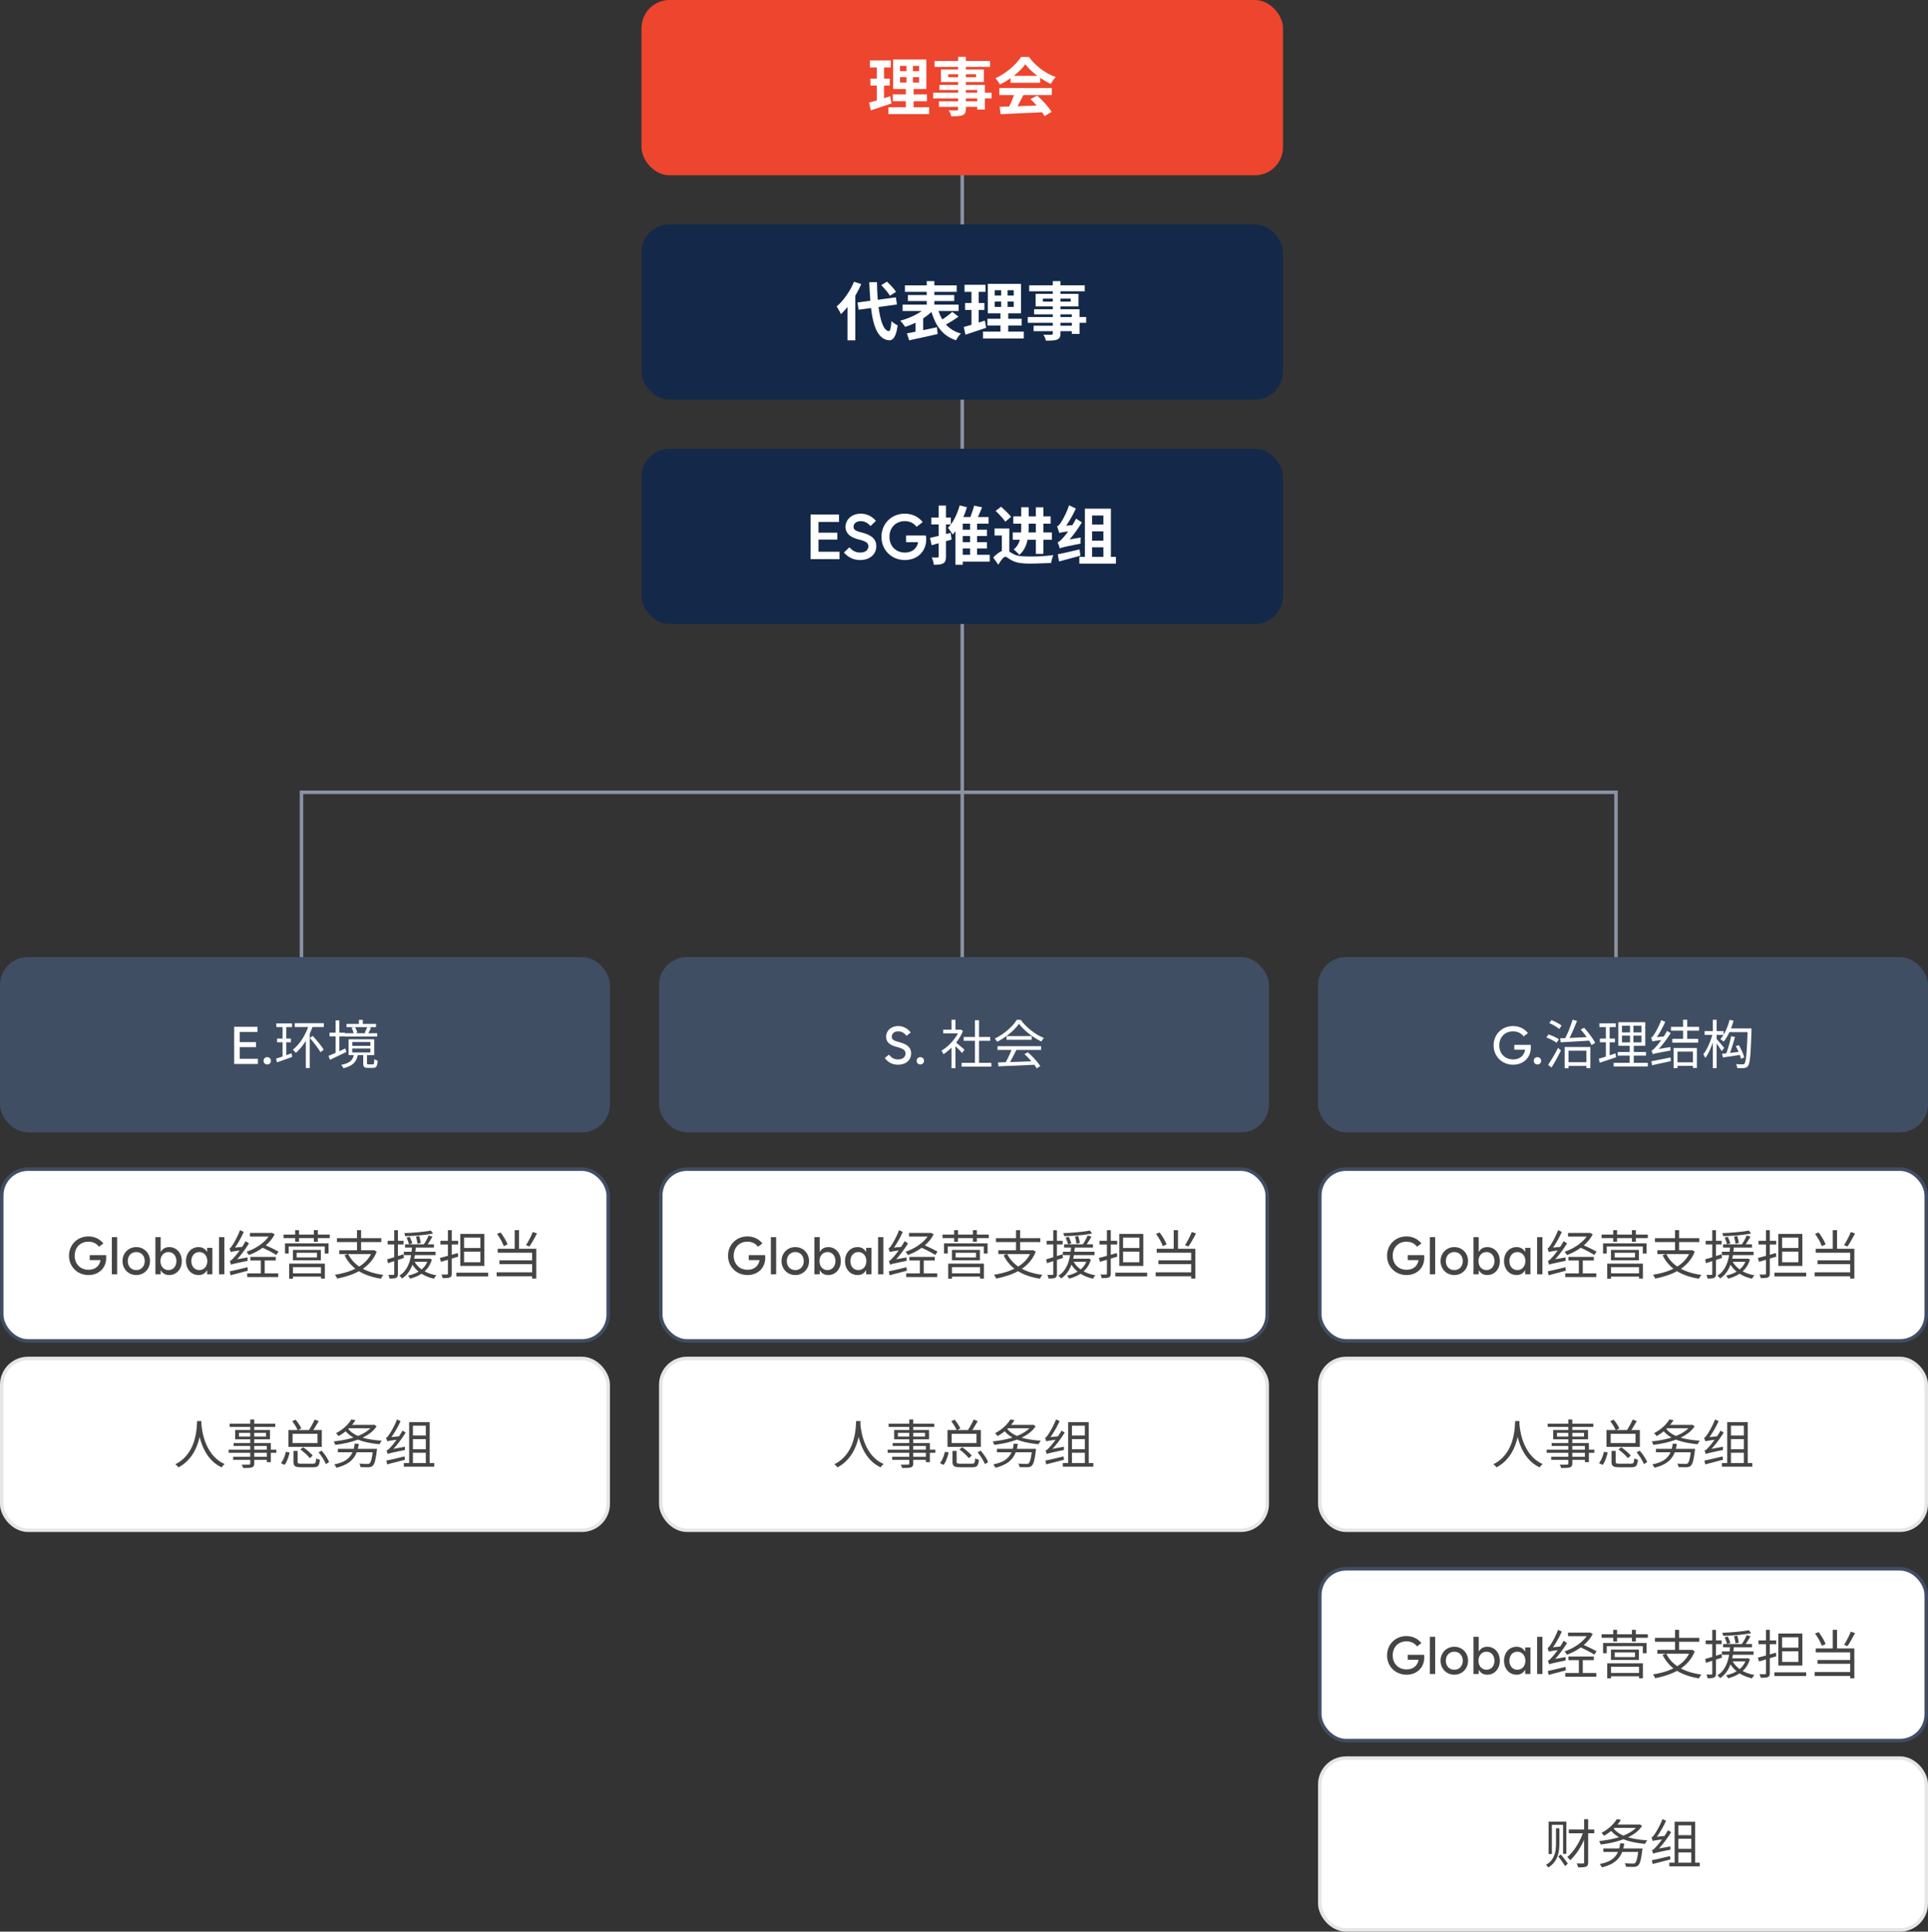
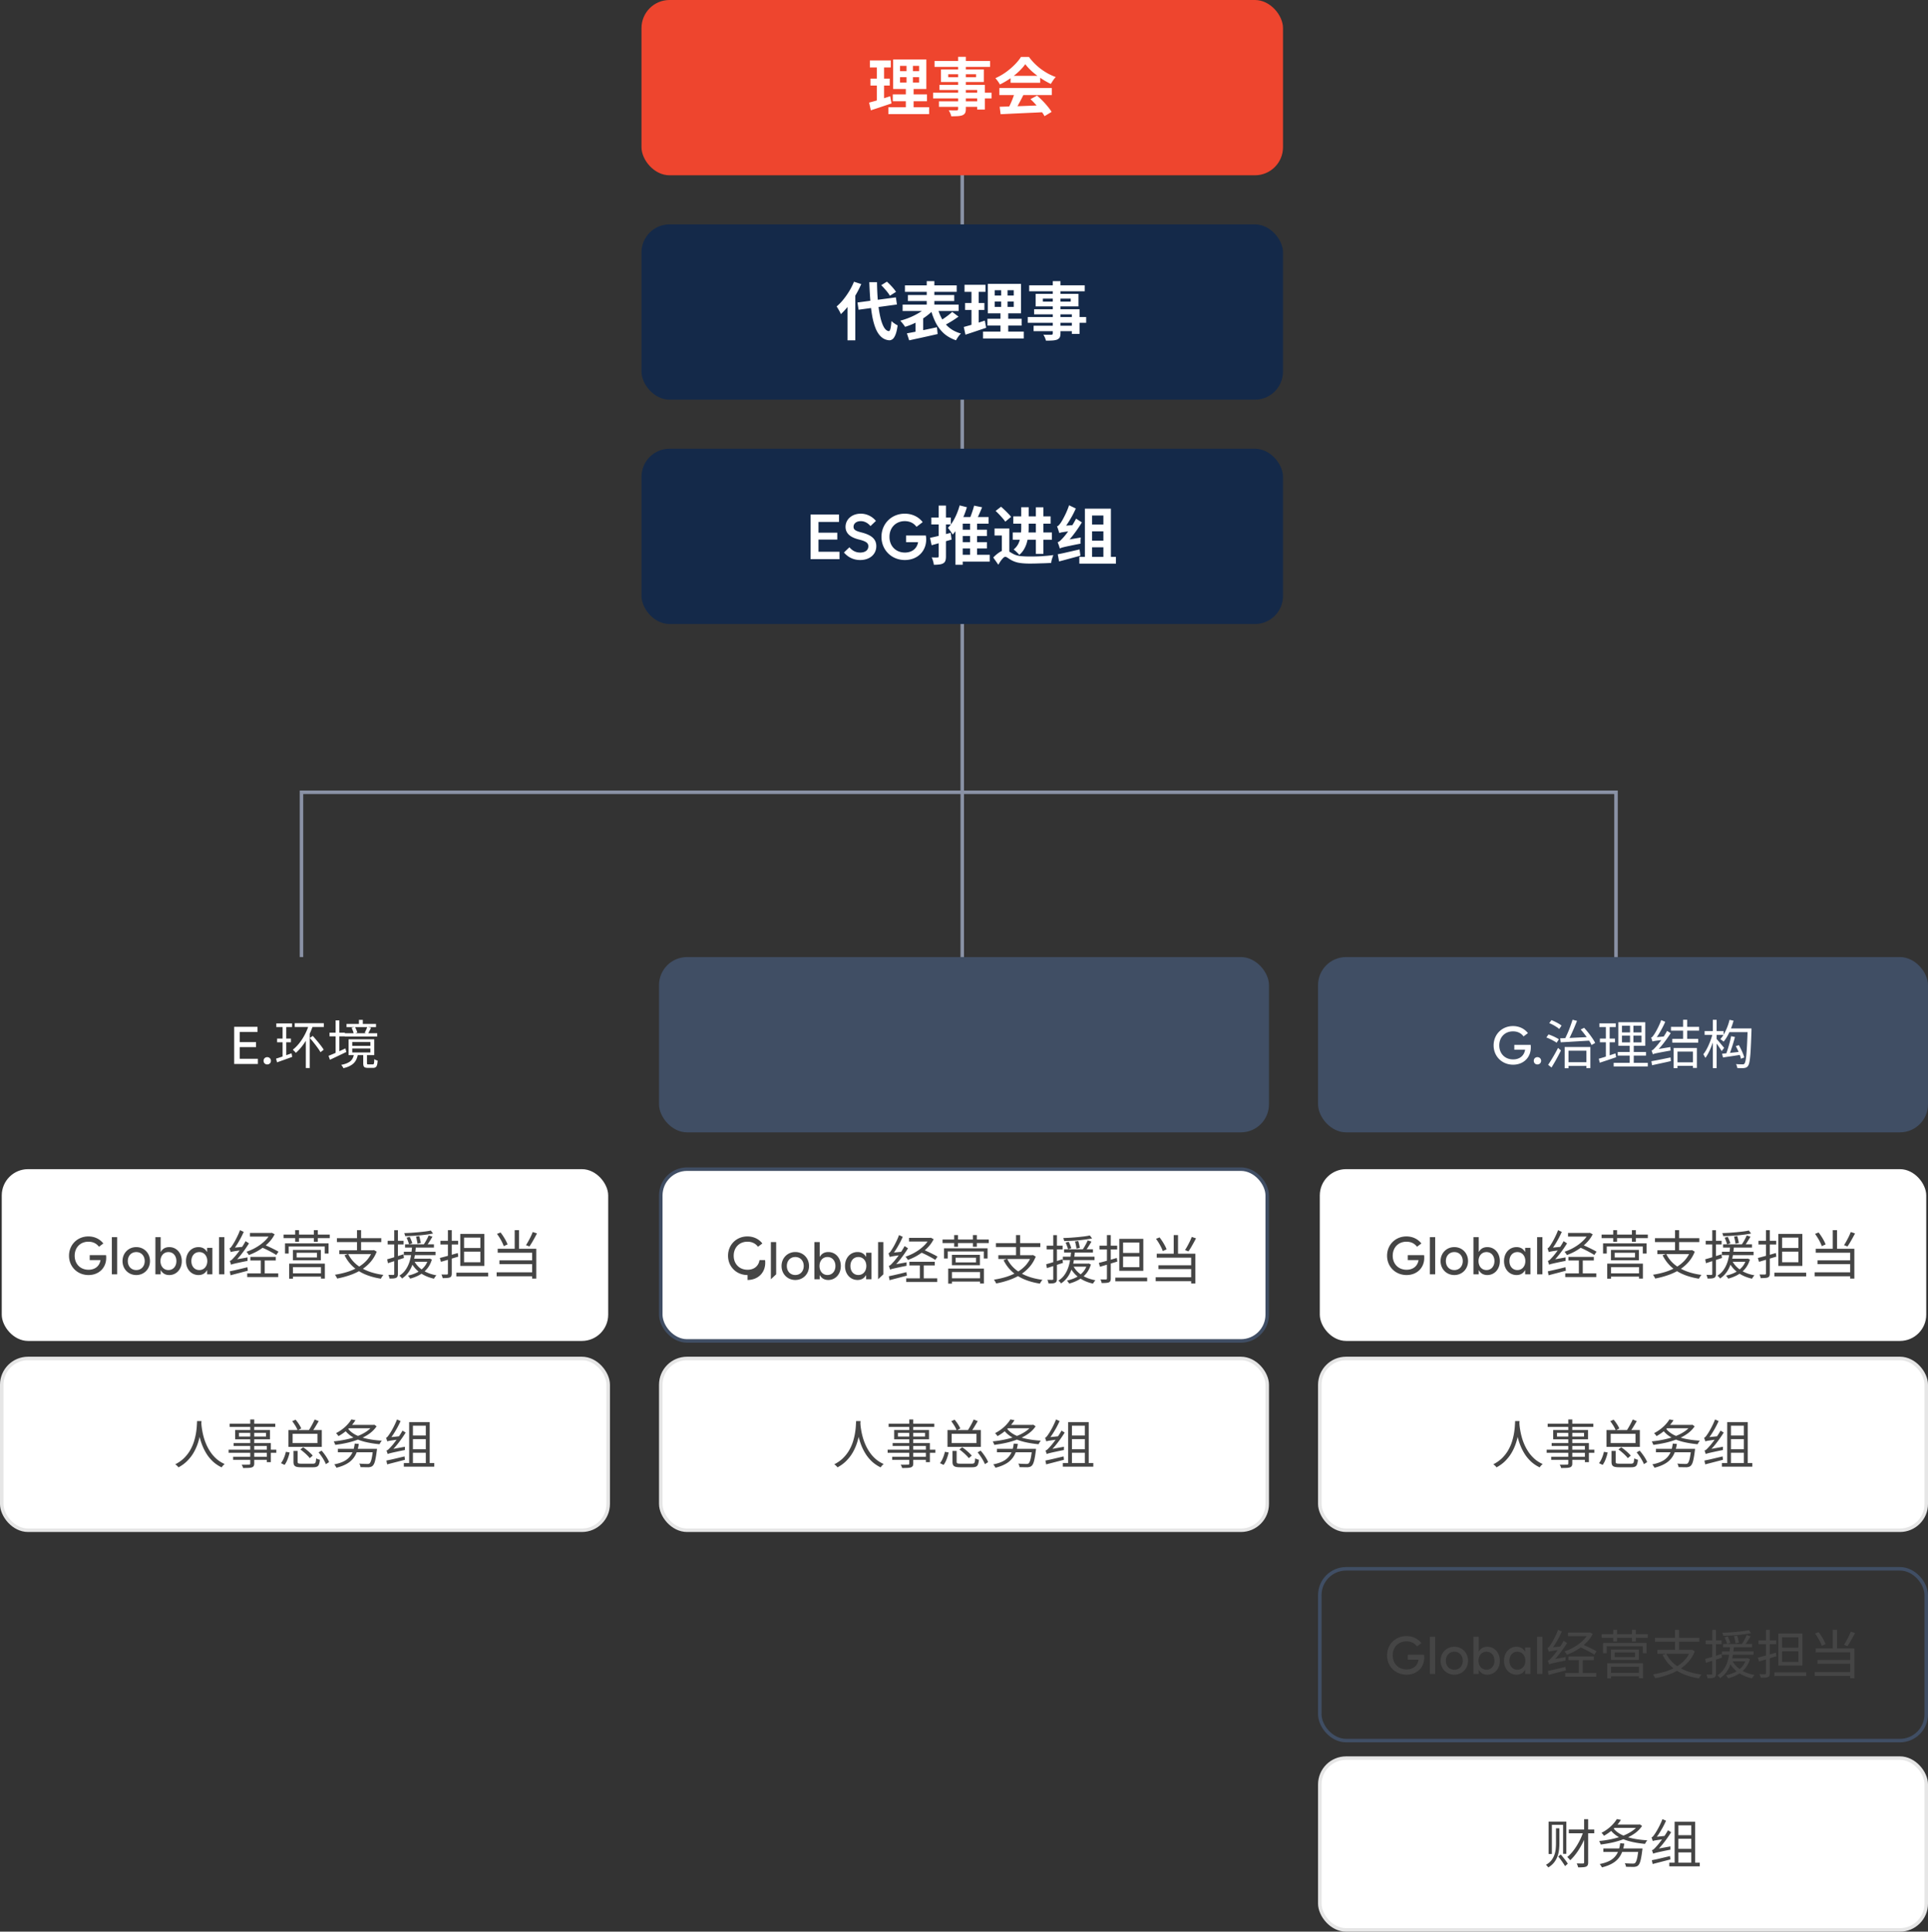
<svg xmlns="http://www.w3.org/2000/svg" width="550" height="551" fill="none">
  <rect width="100%" height="100%" fill="#333333" stroke="none" />
-   <rect width="174" height="50" y="273" fill="#404E64" rx="8" />
  <path fill="#fff" d="M66.8 303.5v-10.605h6.65v1.479h-5.068v2.886h4.658v1.421h-4.658v3.34h5.185v1.479zm9.433.132c-.608 0-1.047-.44-1.04-1.04-.007-.601.433-1.033 1.04-1.04.608.007 1.048.439 1.055 1.04-.007.6-.447 1.04-1.055 1.04m2.818-7.377h3.945v1.05H79.05zm-.225-4.335h4.485v1.05h-4.485zm-.075 10.05q.855-.255 2.025-.66 1.17-.42 2.4-.855l.18 1.02q-1.125.42-2.265.825-1.125.39-2.055.735zm1.86-9.405h1.05v8.865l-1.05.3zm3.465-.705h8.295v1.095h-8.295zm4.005.585 1.125.3q-.525 1.545-1.275 2.94-.735 1.395-1.635 2.58-.885 1.17-1.89 2.055a3 3 0 0 0-.255-.285q-.15-.165-.33-.33-.165-.165-.3-.27 1.005-.795 1.86-1.875.87-1.095 1.545-2.385.69-1.305 1.155-2.73m.285 3.645.855-.6q.555.615 1.155 1.335.615.72 1.14 1.41.525.675.825 1.2l-.915.705q-.3-.54-.81-1.245t-1.095-1.44q-.585-.75-1.155-1.365m-1.125-1.05 1.11-.495v10.11h-1.11zm11.61-2.97h8.415v.915h-8.415zm-.495 2.655h9.255v.96h-9.255zm4.035-3.81h1.11v1.755h-1.11zm2.37 2.01 1.095.255-.45.9q-.225.435-.42.765l-.96-.24q.195-.345.405-.825.225-.495.33-.855m-4.47.255.96-.24q.225.36.405.825.195.45.27.795l-1.02.27a4.5 4.5 0 0 0-.24-.795 6 6 0 0 0-.375-.855m.195 5.895v1.14h5.175v-1.14zm0-1.845v1.11h5.175v-1.11zm-1.05-.78h7.32v4.53h-7.32zm4.185 4.23h1.065v2.565q0 .24.075.3.075.075.36.075h1.215q.165 0 .255-.105.09-.09.12-.405.045-.33.06-1.005.105.09.27.18l.36.15q.18.06.33.09-.045.84-.18 1.29t-.405.615q-.255.18-.69.18h-1.485q-.54 0-.84-.12a.68.68 0 0 1-.405-.42q-.105-.285-.105-.81zm-2.625-.015h1.11q-.12.765-.39 1.395-.255.63-.72 1.125t-1.2.87q-.735.39-1.83.645a2 2 0 0 0-.165-.315q-.105-.18-.24-.345a4 4 0 0 0-.225-.285q.99-.195 1.65-.48t1.065-.66q.405-.39.615-.87.225-.495.33-1.08m-6.99-6.105h4.38v1.065h-4.38zm1.74-3.495h1.065v9.78h-1.065zm-2.025 10.11q.6-.24 1.38-.57.795-.345 1.68-.735.885-.405 1.755-.81l.255 1.02q-1.2.585-2.445 1.17-1.23.585-2.22 1.05z" />
  <rect width="173" height="49" x=".5" y="333.5" fill="#fff" rx="7.5" />
-   <rect width="173" height="49" x=".5" y="333.5" stroke="#404E64" rx="7.5" />
  <path fill="#454545" d="M25.257 363.705c-3.172 0-5.567-2.373-5.567-5.508s2.38-5.508 5.523-5.508c1.714 0 3.252.704 4.263 2.007l-1.245.938c-.748-.996-1.795-1.443-3.018-1.436-2.3-.007-3.911 1.656-3.911 3.999s1.626 4.007 3.955 3.999c1.875.008 3.15-1.076 3.413-2.754h-3.076v-1.406h4.658c.03.235.051.491.044.762.007 2.871-2.102 4.907-5.04 4.907m6.65-.205v-10.605h1.509V363.5zm6.973.205c-2.241 0-3.926-1.714-3.926-3.984s1.685-3.985 3.926-3.985c2.226 0 3.911 1.714 3.911 3.985s-1.685 3.984-3.911 3.984m0-1.421c1.406.008 2.402-1.055 2.402-2.563s-.996-2.571-2.402-2.564c-1.421-.007-2.417 1.055-2.417 2.564 0 1.508.996 2.571 2.417 2.563m5.45 1.216v-10.605h1.508v4.174h.059c.498-.879 1.31-1.333 2.387-1.333 2.088 0 3.582 1.714 3.574 3.985.008 2.27-1.486 3.984-3.574 3.984-1.076 0-1.897-.461-2.387-1.348h-.06v1.143zm3.72-1.216c1.34.008 2.278-1.062 2.27-2.563.008-1.502-.93-2.571-2.27-2.564-1.326-.007-2.27 1.055-2.27 2.564 0 1.508.944 2.571 2.27 2.563m8.818 0c1.319.008 2.263-1.055 2.27-2.563-.007-1.509-.951-2.571-2.27-2.564-1.348-.007-2.285 1.062-2.27 2.564-.015 1.501.922 2.571 2.27 2.563m3.72 1.216H59.08v-1.143h-.058c-.499.887-1.312 1.348-2.388 1.348-2.095 0-3.59-1.714-3.574-3.984-.015-2.271 1.48-3.985 3.574-3.985 1.07 0 1.882.454 2.388 1.333h.058v-1.128h1.509zm1.905 0v-10.605h1.509V363.5zm3.436-2.73a3 3 0 0 0-.105-.315 10 10 0 0 0-.135-.405 7 7 0 0 0-.135-.375q.255-.045.54-.3t.645-.675q.21-.195.585-.66t.855-1.095q.48-.645.96-1.38.495-.75.915-1.53l.975.63q-.945 1.53-2.07 2.97-1.11 1.44-2.235 2.52v.03l-.12.06q-.12.045-.285.135a1.6 1.6 0 0 0-.285.195q-.105.105-.105.195m0 0-.06-.945.57-.405 4.2-.75q-.03.225-.03.525 0 .285.015.465-1.44.285-2.325.48-.87.18-1.35.3-.465.105-.69.18-.21.075-.33.15m-.105-3.615a3 3 0 0 0-.105-.315 10 10 0 0 0-.135-.405q-.06-.225-.135-.36.21-.045.42-.285.225-.255.465-.645.12-.18.375-.6.27-.435.57-1.02.315-.6.63-1.275t.555-1.35l1.065.495a28 28 0 0 1-1.935 3.63q-.54.84-1.08 1.515v.03l-.105.06q-.105.06-.255.15-.135.09-.24.195-.09.09-.09.18m0 0-.03-.855.57-.36 3-.3q-.06.21-.09.48-.015.27-.015.45-1.035.135-1.665.225t-.99.165a8 8 0 0 0-.525.105q-.165.045-.255.09m-.27 5.49q.63-.135 1.44-.315.825-.195 1.74-.405.915-.225 1.845-.45l.12.99q-1.29.345-2.595.69-1.305.33-2.34.615zm5.76-10.95h6.105v1.035h-6.105zm5.79 0h.225l.21-.045.81.42q-.525 1.065-1.335 1.98-.795.9-1.785 1.65t-2.07 1.335a17 17 0 0 1-2.16.96q-.075-.135-.195-.3a4 4 0 0 0-.255-.345q-.12-.18-.24-.285 1.02-.345 2.04-.855 1.02-.525 1.935-1.185.915-.675 1.65-1.455.735-.795 1.17-1.665zM70.52 363.23h8.85v1.05h-8.85zm3.885-4.035h1.11v4.44h-1.11zm-2.985-.675h7.245v1.035H71.42zm3.015-2.79.6-.81q.735.285 1.56.675.84.375 1.59.765.765.375 1.26.69l-.645.93q-.48-.33-1.23-.735-.735-.405-1.56-.81a23 23 0 0 0-1.575-.705m10.185 1.62v1.335h5.805v-1.335zm-1.065-.81h7.98v2.955h-7.98zm-1.065 3.915h10.185v4.26h-1.11v-3.27H83.57v3.3h-1.08zm.57 2.76h9.015v.945H83.06zm-1.755-8.55h12.42v2.91h-1.08v-2.01h-10.29v2.01h-1.05zm-.42-2.505H94.07v1.02H80.884zm3.315-1.26h1.095v3.33H84.2zm5.34 0h1.125v3.33H89.54zm9.78 6.78q1.215 2.49 3.795 4.005 2.58 1.5 6.27 1.98-.135.135-.27.315-.12.195-.255.39a5 5 0 0 0-.195.375q-2.505-.39-4.515-1.245-1.995-.855-3.465-2.205-1.47-1.365-2.4-3.24zm-2.52-1.05h9.765v1.095h-9.765zm-.69-3.435h12.66v1.11h-12.66zm5.73-2.295h1.17v6.225h-1.17zm4.38 5.73h.255l.21-.045.78.45q-.69 1.74-1.845 3.03a12 12 0 0 1-2.64 2.205q-1.485.9-3.225 1.485-1.725.6-3.585.945a1.8 1.8 0 0 0-.165-.36q-.105-.195-.24-.405a2.4 2.4 0 0 0-.225-.315q1.83-.285 3.495-.795 1.68-.525 3.09-1.335t2.46-1.95a8.4 8.4 0 0 0 1.635-2.7zm9.33-1.68h8.235v.93h-8.235zm-.345 2.115h9.03v.96h-9.03zm2.055 1.98h5.16v.87h-5.16zm-1.275-6 .885-.24q.225.435.435.96t.315.87l-.93.315q-.09-.375-.3-.915-.195-.555-.405-.99m2.685-.315.915-.15q.15.48.27 1.035.135.555.195.93l-.96.225q-.045-.39-.165-.975t-.255-1.065m4.215-1.725.66.84q-.765.165-1.74.3-.96.135-2.025.24-1.05.09-2.13.15-1.065.045-2.07.075a1.6 1.6 0 0 0-.105-.435 2.7 2.7 0 0 0-.165-.435q.975-.03 2.025-.09 1.05-.075 2.07-.165 1.02-.105 1.92-.21.9-.12 1.56-.27m-4.755 8.625q.54 1.065 1.455 1.905a8.2 8.2 0 0 0 2.16 1.41q1.26.57 2.76.84-.18.165-.39.45-.195.285-.315.51-2.31-.51-4.005-1.725-1.695-1.23-2.61-3.105zm4.155-7.215 1.08.345q-.405.69-.87 1.425t-.87 1.26l-.84-.315q.255-.375.54-.84.285-.48.54-.975t.42-.9m-.135 6.63h.225l.195-.045.63.285q-.48 1.575-1.395 2.655t-2.145 1.74q-1.215.675-2.67 1.05a1.3 1.3 0 0 0-.165-.285q-.105-.15-.225-.315t-.24-.255q1.395-.3 2.55-.87a6.6 6.6 0 0 0 1.995-1.515q.84-.93 1.245-2.28zm-4.59-3.495h1.08q-.075.9-.21 1.905-.12.99-.375 2.01-.255 1.005-.69 1.98-.42.96-1.08 1.785a6.6 6.6 0 0 1-1.605 1.455 3 3 0 0 0-.345-.435q-.21-.225-.42-.36.9-.555 1.515-1.32a7.7 7.7 0 0 0 1.005-1.665q.405-.9.615-1.83.225-.945.33-1.845t.18-1.68m-7.11 3.66q.885-.24 2.115-.615 1.245-.39 2.52-.81l.15 1.05-2.4.78-2.175.705zm.135-5.28h4.545v1.05h-4.545zm1.875-3.015h1.05v12.48q0 .45-.12.705-.105.255-.39.39-.27.135-.72.18t-1.17.03q-.015-.195-.12-.51-.09-.3-.195-.54.48.015.87.015.405.015.54 0 .135 0 .195-.06.06-.045.06-.21zm13.005 7.92q.66-.165 1.485-.39.84-.225 1.77-.48.945-.27 1.875-.54l.135 1.035q-1.29.375-2.595.78-1.305.39-2.34.69zm.18-4.905h5.055v1.065h-5.055zm2.13-3.03h1.095v12.375q0 .465-.12.72t-.42.39q-.3.12-.795.15-.495.045-1.26.045a3 3 0 0 0-.135-.51q-.105-.3-.21-.525.54.015.975.015h.57q.165-.015.225-.075.075-.06.075-.21zm2.4 12.135h9.075v1.05h-9.075zm2.205-6v3.015h4.65v-3.015zm0-4.005v2.955h4.65v-2.955zm-1.08-1.065h6.855v9.135h-6.855zm15.525-1.065h1.23v5.91h-1.23zm-5.055 1.065 1.02-.405q.42.525.81 1.14.39.6.705 1.2.315.585.48 1.065l-1.08.495a8.5 8.5 0 0 0-.465-1.095q-.3-.615-.69-1.245-.375-.63-.78-1.155m10.2-.54 1.215.405q-.33.645-.705 1.32-.36.66-.735 1.29t-.72 1.11l-.975-.375q.33-.51.69-1.155.36-.66.69-1.335.33-.69.54-1.26m-9.99 4.785h11.01v8.505h-1.185v-7.38h-9.825zm.495 3.3h9.78v1.08h-9.78zm-.795 3.42h10.725v1.125h-10.725z" />
  <rect width="173" height="49" x=".5" y="387.5" fill="#fff" rx="7.5" />
  <rect width="173" height="49" x=".5" y="387.5" stroke="#E6E6E6" rx="7.5" />
  <path fill="#454545" d="M56.22 405.365h1.26q-.03.585-.105 1.545t-.285 2.175q-.195 1.2-.615 2.505t-1.125 2.58-1.8 2.415q-1.08 1.14-2.64 1.98-.135-.21-.39-.45t-.525-.42q1.545-.795 2.595-1.86t1.725-2.28 1.05-2.445q.375-1.245.555-2.37t.225-1.995q.06-.885.075-1.38m1.2.3q.015.255.06.885.06.615.21 1.5t.435 1.92.765 2.13 1.185 2.13 1.695 1.92q.99.87 2.325 1.47-.255.195-.495.45-.225.27-.375.495a10 10 0 0 1-2.385-1.575q-1.02-.945-1.755-2.04a15 15 0 0 1-1.215-2.265 18.9 18.9 0 0 1-1.23-4.305 26 26 0 0 1-.285-2.625zm13.965-.765h1.14v12.54q0 .51-.165.75-.15.255-.51.375-.345.12-.96.15-.6.03-1.545.03a3.057 3.057 0 0 0-.405-.945q.45.015.87.015.435 0 .75-.015h.45q.21-.015.285-.09.09-.075.09-.27zm-5.88 1.2h13.02v.93h-13.02zm2.655 2.61v1.065h7.725v-1.065zm-1.08-.795h9.945v2.655H67.08zm-.435 3.72h10.62v5.445h-1.14v-4.62h-9.48zm-1.425 1.875h13.605v.9H65.22zm1.29 2.025h10.2v.885h-10.2zm24.375-1.245.855-.495q.45.495.87 1.08.435.585.765 1.155.345.57.495 1.05l-.915.57q-.165-.465-.495-1.05-.315-.585-.735-1.185-.405-.6-.84-1.125m-5.205-.825.795-.63q.51.315 1.02.75.525.42.975.855.465.42.735.78l-.84.72a6 6 0 0 0-.72-.81q-.435-.45-.96-.885-.51-.45-1.005-.78m-1.965.42H84.9v3.09q0 .33.195.435.21.105.93.105h3.225q.375 0 .555-.105.195-.105.27-.435t.12-.99q.12.09.315.165l.39.15q.195.06.36.09-.09.855-.27 1.32-.18.48-.57.645-.39.18-1.08.18h-3.375q-.885 0-1.38-.135-.48-.135-.675-.48-.195-.33-.195-.93zm-2.16.24 1.065.195q-.195.915-.57 1.89-.36.975-.87 1.65l-1.035-.495q.315-.375.585-.915t.48-1.14q.21-.615.345-1.185m1.8-8.715.96-.45q.51.585.96 1.29.45.69.66 1.23l-1.035.525q-.12-.36-.36-.81t-.555-.915q-.3-.48-.63-.87m6.405-.495 1.155.465q-.495.855-1.035 1.74a18 18 0 0 1-1.035 1.53l-.915-.45q.315-.435.645-1.005.345-.585.66-1.185t.525-1.095m-6.285 4.08v2.64h7.08v-2.64zm-1.185-1.065h9.51v4.785h-9.51zm14.1 5.34h10.425v.99H96.39zm10.035 0h1.125l-.015.09q0 .09-.015.21 0 .12-.03.21-.165 1.35-.345 2.235-.165.885-.375 1.38t-.465.72q-.24.225-.525.3-.285.09-.69.12-.345 0-.96-.015-.615 0-1.29-.03a1.9 1.9 0 0 0-.12-.525q-.09-.27-.24-.48.465.045.915.06.465.03.825.03.36.015.54.015.24 0 .39-.03t.27-.12q.195-.165.375-.615.18-.465.33-1.29.15-.84.3-2.1zm-5.235-1.485 1.17.09q-.3 2.025-1.08 3.375a6.1 6.1 0 0 1-2.1 2.145q-1.305.81-3.21 1.275a1.4 1.4 0 0 0-.165-.315q-.105-.165-.225-.345t-.225-.3q1.815-.345 3.03-1.035 1.215-.705 1.905-1.89.69-1.2.9-3m-1.86-5.34h7.275v.96H99.33zm7.005 0h.225l.195-.06.675.465q-.81 1.215-2.1 2.13-1.275.9-2.88 1.53-1.59.63-3.345 1.035-1.74.39-3.465.6a3.3 3.3 0 0 0-.195-.495q-.12-.3-.255-.495 1.665-.165 3.345-.51 1.695-.345 3.21-.9 1.515-.57 2.7-1.35 1.2-.78 1.89-1.8zm-7.02 1.125q.825 1.05 2.25 1.77 1.425.705 3.3 1.095 1.89.39 4.05.51-.105.135-.24.315-.12.18-.225.36t-.165.345q-2.19-.195-4.095-.66t-3.39-1.275q-1.47-.825-2.43-2.07zm.915-2.685 1.17.225q-.75 1.215-1.95 2.4-1.185 1.185-2.895 2.145a2 2 0 0 0-.195-.285 4 4 0 0 0-.255-.315 2 2 0 0 0-.255-.24q1.065-.555 1.905-1.215.855-.66 1.47-1.365.63-.705 1.005-1.35m14.97 12.45h8.685v1.035H115.2zm2.1-7.86h4.905v1.035H117.3zm.015 3.915h4.905v1.005h-4.905zm-.6-7.74h5.865v12.225h-1.11v-11.19h-3.675v11.19h-1.08zm-6.12 9.12q-.03-.12-.09-.3a9 9 0 0 0-.135-.375q-.06-.195-.135-.33.255-.045.54-.3.3-.27.675-.69.195-.195.585-.66.39-.48.87-1.125t.975-1.38q.51-.75.945-1.53l.9.555a33 33 0 0 1-2.1 3.015 23 23 0 0 1-2.28 2.535v.03l-.12.06q-.105.045-.255.135-.15.075-.27.18-.105.09-.105.18m0 0-.06-.885.555-.39 4.44-.81q-.03.225-.03.495t.015.435q-1.53.3-2.46.51-.915.195-1.41.315t-.72.195q-.21.06-.33.135m-.105-3.615q-.03-.105-.105-.3a6 6 0 0 0-.135-.39q-.06-.21-.12-.36.21-.045.42-.285.225-.255.48-.645.135-.18.405-.615t.585-1.02q.33-.6.645-1.275.33-.69.585-1.365l1.02.465q-.42.945-.93 1.875t-1.065 1.785q-.54.84-1.11 1.515v.045l-.105.06q-.09.045-.24.15-.135.09-.24.18-.09.09-.09.18m0 0-.03-.81.54-.345 3-.315q-.03.195-.06.465t-.015.435q-1.035.135-1.68.225-.63.09-.99.15-.345.06-.51.105t-.255.09m-.27 5.475q.66-.135 1.5-.315.84-.195 1.785-.42t1.905-.45l.105.96q-1.335.345-2.685.69l-2.385.615z" />
  <rect width="174" height="50" x="188" y="273" fill="#404E64" rx="8" />
-   <path fill="#fff" d="M256.169 303.705c-1.552 0-2.79-.622-3.764-1.904l1.186-.967c.747.959 1.524 1.37 2.578 1.362 1.326.008 2.139-.644 2.139-1.699 0-.857-.535-1.311-2.08-1.743l-.513-.147c-1.999-.534-2.929-1.45-2.929-2.871 0-1.75 1.45-3.047 3.457-3.047 1.406 0 2.702.682 3.545 1.846l-1.202.938c-.622-.843-1.428-1.282-2.343-1.275-1.099-.007-1.846.623-1.846 1.538 0 .711.447 1.084 1.728 1.421l.513.147c2.278.63 3.274 1.589 3.281 3.178-.007 1.927-1.516 3.223-3.75 3.223m6.373-.073c-.608 0-1.048-.44-1.041-1.04-.007-.601.433-1.033 1.041-1.04.607.007 1.047.439 1.054 1.04-.007.6-.447 1.04-1.054 1.04m11.773-.462h8.49v1.095h-8.49zm.6-7.365h7.56v1.08h-7.56zm3.21-4.785h1.155v12.675h-1.155zm-9.06 2.7h4.98v1.035h-4.98zm2.37 4.485 1.125-1.32v7.815h-1.125zm0-7.305h1.125v3.33h-1.125zm1.02 6.27q.195.135.57.45t.81.69q.435.36.795.675t.51.465l-.69.915q-.195-.24-.54-.6t-.75-.75q-.39-.39-.75-.72-.36-.345-.6-.54zm1.17-3.45h.24l.21-.045.63.42q-.555 1.38-1.455 2.64-.9 1.245-1.98 2.265-1.065 1.02-2.13 1.725-.06-.165-.165-.36a5 5 0 0 0-.225-.375 2 2 0 0 0-.195-.285q1.02-.6 2.01-1.5.99-.915 1.8-2.01.825-1.11 1.26-2.25zm11.07 9.345q1.32-.045 3.06-.09 1.755-.06 3.72-.135t3.915-.165l-.03 1.035-3.81.18q-1.92.09-3.645.15l-3.06.135zm-.12-4.635h12.435v1.065h-12.435zm2.565-2.88h7.155v1.05h-7.155zm1.545 3.555 1.26.36q-.345.705-.75 1.5-.39.78-.795 1.515-.39.735-.765 1.305l-.99-.345q.36-.585.735-1.35.39-.765.735-1.545.345-.795.57-1.44m3.555 1.59.96-.525q.705.585 1.38 1.29.69.705 1.26 1.395t.915 1.26l-1.005.63q-.345-.57-.915-1.275a26 26 0 0 0-1.245-1.455q-.66-.735-1.35-1.32m-1.56-8.685q-.6.9-1.59 1.86-.975.945-2.175 1.8-1.185.855-2.46 1.5-.075-.15-.195-.315-.105-.165-.24-.33-.12-.165-.24-.285a15.6 15.6 0 0 0 2.505-1.485q1.215-.885 2.19-1.875.99-1.005 1.56-1.965h1.17q.6.84 1.365 1.62.765.765 1.635 1.44t1.77 1.215q.915.525 1.815.885-.195.21-.39.495-.18.27-.345.51-1.155-.555-2.37-1.365-1.2-.825-2.25-1.785t-1.755-1.92" />
  <rect width="173" height="49" x="188.5" y="333.5" fill="#fff" rx="7.5" />
  <rect width="173" height="49" x="188.5" y="333.5" stroke="#404E64" rx="7.5" />
-   <path fill="#454545" d="M213.257 363.705c-3.172 0-5.567-2.373-5.567-5.508s2.381-5.508 5.523-5.508c1.714 0 3.252.704 4.263 2.007l-1.246.938c-.747-.996-1.794-1.443-3.017-1.436-2.3-.007-3.911 1.656-3.911 3.999s1.626 4.007 3.955 3.999c1.875.008 3.149-1.076 3.413-2.754h-3.076v-1.406h4.658c.029.235.051.491.044.762.007 2.871-2.102 4.907-5.039 4.907m6.65-.205v-10.605h1.509V363.5zm6.973.205c-2.241 0-3.926-1.714-3.926-3.984s1.685-3.985 3.926-3.985c2.226 0 3.911 1.714 3.911 3.985s-1.685 3.984-3.911 3.984m0-1.421c1.406.008 2.402-1.055 2.402-2.563s-.996-2.571-2.402-2.564c-1.421-.007-2.417 1.055-2.417 2.564 0 1.508.996 2.571 2.417 2.563m5.449 1.216v-10.605h1.509v4.174h.058c.499-.879 1.312-1.333 2.388-1.333 2.088 0 3.582 1.714 3.574 3.985.008 2.27-1.486 3.984-3.574 3.984-1.076 0-1.897-.461-2.388-1.348h-.058v1.143zm3.721-1.216c1.34.008 2.278-1.062 2.27-2.563.008-1.502-.93-2.571-2.27-2.564-1.326-.007-2.271 1.055-2.271 2.564 0 1.508.945 2.571 2.271 2.563m8.818 0c1.319.008 2.263-1.055 2.271-2.563-.008-1.509-.952-2.571-2.271-2.564-1.347-.007-2.285 1.062-2.27 2.564-.015 1.501.923 2.571 2.27 2.563m3.721 1.216h-1.509v-1.143h-.059c-.498.887-1.311 1.348-2.387 1.348-2.095 0-3.589-1.714-3.574-3.984-.015-2.271 1.479-3.985 3.574-3.985 1.069 0 1.882.454 2.387 1.333h.059v-1.128h1.509zm1.904 0v-10.605h1.509V363.5zm3.436-2.73a3 3 0 0 0-.105-.315 10 10 0 0 0-.135-.405 7 7 0 0 0-.135-.375q.255-.045.54-.3t.645-.675q.21-.195.585-.66t.855-1.095q.48-.645.96-1.38.495-.75.915-1.53l.975.63q-.945 1.53-2.07 2.97-1.11 1.44-2.235 2.52v.03l-.12.06q-.12.045-.285.135a1.6 1.6 0 0 0-.285.195q-.105.105-.105.195m0 0-.06-.945.57-.405 4.2-.75q-.03.225-.03.525 0 .285.015.465-1.44.285-2.325.48-.87.18-1.35.3-.465.105-.69.18-.21.075-.33.15m-.105-3.615a3 3 0 0 0-.105-.315 10 10 0 0 0-.135-.405q-.06-.225-.135-.36.21-.045.42-.285.225-.255.465-.645.12-.18.375-.6.27-.435.57-1.02.315-.6.63-1.275t.555-1.35l1.065.495a28 28 0 0 1-1.935 3.63q-.54.84-1.08 1.515v.03l-.105.06q-.105.06-.255.15-.135.09-.24.195-.09.09-.09.18m0 0-.03-.855.57-.36 3-.3q-.06.21-.09.48-.015.27-.015.45-1.035.135-1.665.225t-.99.165a8 8 0 0 0-.525.105q-.165.045-.255.09m-.27 5.49q.63-.135 1.44-.315.825-.195 1.74-.405.915-.225 1.845-.45l.12.99q-1.29.345-2.595.69-1.305.33-2.34.615zm5.76-10.95h6.105v1.035h-6.105zm5.79 0h.225l.21-.045.81.42q-.525 1.065-1.335 1.98-.795.9-1.785 1.65t-2.07 1.335a17 17 0 0 1-2.16.96q-.075-.135-.195-.3a4 4 0 0 0-.255-.345q-.12-.18-.24-.285 1.02-.345 2.04-.855 1.02-.525 1.935-1.185.915-.675 1.65-1.455.735-.795 1.17-1.665zm-6.585 11.535h8.85v1.05h-8.85zm3.885-4.035h1.11v4.44h-1.11zm-2.985-.675h7.245v1.035h-7.245zm3.015-2.79.6-.81q.735.285 1.56.675.84.375 1.59.765.765.375 1.26.69l-.645.93q-.48-.33-1.23-.735-.735-.405-1.56-.81a23 23 0 0 0-1.575-.705m10.185 1.62v1.335h5.805v-1.335zm-1.065-.81h7.98v2.955h-7.98zm-1.065 3.915h10.185v4.26h-1.11v-3.27h-7.995v3.3h-1.08zm.57 2.76h9.015v.945h-9.015zm-1.755-8.55h12.42v2.91h-1.08v-2.01h-10.29v2.01h-1.05zm-.42-2.505h13.185v1.02h-13.185zm3.315-1.26h1.095v3.33h-1.095zm5.34 0h1.125v3.33h-1.125zm9.78 6.78q1.215 2.49 3.795 4.005 2.58 1.5 6.27 1.98-.135.135-.27.315-.12.195-.255.39a5 5 0 0 0-.195.375q-2.505-.39-4.515-1.245-1.995-.855-3.465-2.205-1.47-1.365-2.4-3.24zm-2.52-1.05h9.765v1.095h-9.765zm-.69-3.435h12.66v1.11h-12.66zm5.73-2.295h1.17v6.225h-1.17zm4.38 5.73h.255l.21-.045.78.45q-.69 1.74-1.845 3.03a12 12 0 0 1-2.64 2.205q-1.485.9-3.225 1.485-1.725.6-3.585.945a1.8 1.8 0 0 0-.165-.36q-.105-.195-.24-.405a2.4 2.4 0 0 0-.225-.315q1.83-.285 3.495-.795 1.68-.525 3.09-1.335t2.46-1.95a8.4 8.4 0 0 0 1.635-2.7zm9.33-1.68h8.235v.93h-8.235zm-.345 2.115h9.03v.96h-9.03zm2.055 1.98h5.16v.87h-5.16zm-1.275-6 .885-.24q.225.435.435.96t.315.87l-.93.315q-.09-.375-.3-.915-.195-.555-.405-.99m2.685-.315.915-.15q.15.48.27 1.035.135.555.195.93l-.96.225q-.045-.39-.165-.975t-.255-1.065m4.215-1.725.66.84q-.765.165-1.74.3-.96.135-2.025.24-1.05.09-2.13.15-1.065.045-2.07.075a1.6 1.6 0 0 0-.105-.435 2.7 2.7 0 0 0-.165-.435q.975-.03 2.025-.09 1.05-.075 2.07-.165 1.02-.105 1.92-.21.9-.12 1.56-.27m-4.755 8.625q.54 1.065 1.455 1.905a8.2 8.2 0 0 0 2.16 1.41q1.26.57 2.76.84-.18.165-.39.45-.195.285-.315.51-2.31-.51-4.005-1.725-1.695-1.23-2.61-3.105zm4.155-7.215 1.08.345q-.405.69-.87 1.425t-.87 1.26l-.84-.315q.255-.375.54-.84.285-.48.54-.975t.42-.9m-.135 6.63h.225l.195-.045.63.285q-.48 1.575-1.395 2.655t-2.145 1.74q-1.215.675-2.67 1.05a1.3 1.3 0 0 0-.165-.285q-.105-.15-.225-.315t-.24-.255q1.395-.3 2.55-.87a6.6 6.6 0 0 0 1.995-1.515q.84-.93 1.245-2.28zm-4.59-3.495h1.08q-.075.9-.21 1.905-.12.99-.375 2.01-.255 1.005-.69 1.98-.42.96-1.08 1.785a6.6 6.6 0 0 1-1.605 1.455 3 3 0 0 0-.345-.435q-.21-.225-.42-.36.9-.555 1.515-1.32a7.7 7.7 0 0 0 1.005-1.665q.405-.9.615-1.83.225-.945.33-1.845t.18-1.68m-7.11 3.66q.885-.24 2.115-.615 1.245-.39 2.52-.81l.15 1.05-2.4.78-2.175.705zm.135-5.28h4.545v1.05h-4.545zm1.875-3.015h1.05v12.48q0 .45-.12.705-.105.255-.39.39-.27.135-.72.18t-1.17.03q-.015-.195-.12-.51-.09-.3-.195-.54.48.015.87.015.405.015.54 0 .135 0 .195-.06.06-.045.06-.21zm13.005 7.92q.66-.165 1.485-.39.84-.225 1.77-.48.945-.27 1.875-.54l.135 1.035q-1.29.375-2.595.78-1.305.39-2.34.69zm.18-4.905h5.055v1.065h-5.055zm2.13-3.03h1.095v12.375q0 .465-.12.72t-.42.39q-.3.12-.795.15-.495.045-1.26.045a3 3 0 0 0-.135-.51q-.105-.3-.21-.525.54.015.975.015h.57q.165-.015.225-.075.075-.06.075-.21zm2.4 12.135h9.075v1.05h-9.075zm2.205-6v3.015h4.65v-3.015zm0-4.005v2.955h4.65v-2.955zm-1.08-1.065h6.855v9.135h-6.855zm15.525-1.065h1.23v5.91h-1.23zm-5.055 1.065 1.02-.405q.42.525.81 1.14.39.6.705 1.2.315.585.48 1.065l-1.08.495a8.5 8.5 0 0 0-.465-1.095q-.3-.615-.69-1.245-.375-.63-.78-1.155m10.2-.54 1.215.405q-.33.645-.705 1.32-.36.66-.735 1.29t-.72 1.11l-.975-.375q.33-.51.69-1.155.36-.66.69-1.335.33-.69.54-1.26m-9.99 4.785h11.01v8.505h-1.185v-7.38h-9.825zm.495 3.3h9.78v1.08h-9.78zm-.795 3.42h10.725v1.125h-10.725z" />
+   <path fill="#454545" d="M213.257 363.705c-3.172 0-5.567-2.373-5.567-5.508s2.381-5.508 5.523-5.508c1.714 0 3.252.704 4.263 2.007l-1.246.938c-.747-.996-1.794-1.443-3.017-1.436-2.3-.007-3.911 1.656-3.911 3.999s1.626 4.007 3.955 3.999c1.875.008 3.149-1.076 3.413-2.754h-3.076h4.658c.029.235.051.491.044.762.007 2.871-2.102 4.907-5.039 4.907m6.65-.205v-10.605h1.509V363.5zm6.973.205c-2.241 0-3.926-1.714-3.926-3.984s1.685-3.985 3.926-3.985c2.226 0 3.911 1.714 3.911 3.985s-1.685 3.984-3.911 3.984m0-1.421c1.406.008 2.402-1.055 2.402-2.563s-.996-2.571-2.402-2.564c-1.421-.007-2.417 1.055-2.417 2.564 0 1.508.996 2.571 2.417 2.563m5.449 1.216v-10.605h1.509v4.174h.058c.499-.879 1.312-1.333 2.388-1.333 2.088 0 3.582 1.714 3.574 3.985.008 2.27-1.486 3.984-3.574 3.984-1.076 0-1.897-.461-2.388-1.348h-.058v1.143zm3.721-1.216c1.34.008 2.278-1.062 2.27-2.563.008-1.502-.93-2.571-2.27-2.564-1.326-.007-2.271 1.055-2.271 2.564 0 1.508.945 2.571 2.271 2.563m8.818 0c1.319.008 2.263-1.055 2.271-2.563-.008-1.509-.952-2.571-2.271-2.564-1.347-.007-2.285 1.062-2.27 2.564-.015 1.501.923 2.571 2.27 2.563m3.721 1.216h-1.509v-1.143h-.059c-.498.887-1.311 1.348-2.387 1.348-2.095 0-3.589-1.714-3.574-3.984-.015-2.271 1.479-3.985 3.574-3.985 1.069 0 1.882.454 2.387 1.333h.059v-1.128h1.509zm1.904 0v-10.605h1.509V363.5zm3.436-2.73a3 3 0 0 0-.105-.315 10 10 0 0 0-.135-.405 7 7 0 0 0-.135-.375q.255-.045.54-.3t.645-.675q.21-.195.585-.66t.855-1.095q.48-.645.96-1.38.495-.75.915-1.53l.975.63q-.945 1.53-2.07 2.97-1.11 1.44-2.235 2.52v.03l-.12.06q-.12.045-.285.135a1.6 1.6 0 0 0-.285.195q-.105.105-.105.195m0 0-.06-.945.57-.405 4.2-.75q-.03.225-.03.525 0 .285.015.465-1.44.285-2.325.48-.87.18-1.35.3-.465.105-.69.18-.21.075-.33.15m-.105-3.615a3 3 0 0 0-.105-.315 10 10 0 0 0-.135-.405q-.06-.225-.135-.36.21-.045.42-.285.225-.255.465-.645.12-.18.375-.6.27-.435.57-1.02.315-.6.63-1.275t.555-1.35l1.065.495a28 28 0 0 1-1.935 3.63q-.54.84-1.08 1.515v.03l-.105.06q-.105.06-.255.15-.135.09-.24.195-.09.09-.09.18m0 0-.03-.855.57-.36 3-.3q-.06.21-.09.48-.015.27-.015.45-1.035.135-1.665.225t-.99.165a8 8 0 0 0-.525.105q-.165.045-.255.09m-.27 5.49q.63-.135 1.44-.315.825-.195 1.74-.405.915-.225 1.845-.45l.12.99q-1.29.345-2.595.69-1.305.33-2.34.615zm5.76-10.95h6.105v1.035h-6.105zm5.79 0h.225l.21-.045.81.42q-.525 1.065-1.335 1.98-.795.9-1.785 1.65t-2.07 1.335a17 17 0 0 1-2.16.96q-.075-.135-.195-.3a4 4 0 0 0-.255-.345q-.12-.18-.24-.285 1.02-.345 2.04-.855 1.02-.525 1.935-1.185.915-.675 1.65-1.455.735-.795 1.17-1.665zm-6.585 11.535h8.85v1.05h-8.85zm3.885-4.035h1.11v4.44h-1.11zm-2.985-.675h7.245v1.035h-7.245zm3.015-2.79.6-.81q.735.285 1.56.675.84.375 1.59.765.765.375 1.26.69l-.645.93q-.48-.33-1.23-.735-.735-.405-1.56-.81a23 23 0 0 0-1.575-.705m10.185 1.62v1.335h5.805v-1.335zm-1.065-.81h7.98v2.955h-7.98zm-1.065 3.915h10.185v4.26h-1.11v-3.27h-7.995v3.3h-1.08zm.57 2.76h9.015v.945h-9.015zm-1.755-8.55h12.42v2.91h-1.08v-2.01h-10.29v2.01h-1.05zm-.42-2.505h13.185v1.02h-13.185zm3.315-1.26h1.095v3.33h-1.095zm5.34 0h1.125v3.33h-1.125zm9.78 6.78q1.215 2.49 3.795 4.005 2.58 1.5 6.27 1.98-.135.135-.27.315-.12.195-.255.39a5 5 0 0 0-.195.375q-2.505-.39-4.515-1.245-1.995-.855-3.465-2.205-1.47-1.365-2.4-3.24zm-2.52-1.05h9.765v1.095h-9.765zm-.69-3.435h12.66v1.11h-12.66zm5.73-2.295h1.17v6.225h-1.17zm4.38 5.73h.255l.21-.045.78.45q-.69 1.74-1.845 3.03a12 12 0 0 1-2.64 2.205q-1.485.9-3.225 1.485-1.725.6-3.585.945a1.8 1.8 0 0 0-.165-.36q-.105-.195-.24-.405a2.4 2.4 0 0 0-.225-.315q1.83-.285 3.495-.795 1.68-.525 3.09-1.335t2.46-1.95a8.4 8.4 0 0 0 1.635-2.7zm9.33-1.68h8.235v.93h-8.235zm-.345 2.115h9.03v.96h-9.03zm2.055 1.98h5.16v.87h-5.16zm-1.275-6 .885-.24q.225.435.435.96t.315.87l-.93.315q-.09-.375-.3-.915-.195-.555-.405-.99m2.685-.315.915-.15q.15.48.27 1.035.135.555.195.93l-.96.225q-.045-.39-.165-.975t-.255-1.065m4.215-1.725.66.84q-.765.165-1.74.3-.96.135-2.025.24-1.05.09-2.13.15-1.065.045-2.07.075a1.6 1.6 0 0 0-.105-.435 2.7 2.7 0 0 0-.165-.435q.975-.03 2.025-.09 1.05-.075 2.07-.165 1.02-.105 1.92-.21.9-.12 1.56-.27m-4.755 8.625q.54 1.065 1.455 1.905a8.2 8.2 0 0 0 2.16 1.41q1.26.57 2.76.84-.18.165-.39.45-.195.285-.315.51-2.31-.51-4.005-1.725-1.695-1.23-2.61-3.105zm4.155-7.215 1.08.345q-.405.69-.87 1.425t-.87 1.26l-.84-.315q.255-.375.54-.84.285-.48.54-.975t.42-.9m-.135 6.63h.225l.195-.045.63.285q-.48 1.575-1.395 2.655t-2.145 1.74q-1.215.675-2.67 1.05a1.3 1.3 0 0 0-.165-.285q-.105-.15-.225-.315t-.24-.255q1.395-.3 2.55-.87a6.6 6.6 0 0 0 1.995-1.515q.84-.93 1.245-2.28zm-4.59-3.495h1.08q-.075.9-.21 1.905-.12.99-.375 2.01-.255 1.005-.69 1.98-.42.96-1.08 1.785a6.6 6.6 0 0 1-1.605 1.455 3 3 0 0 0-.345-.435q-.21-.225-.42-.36.9-.555 1.515-1.32a7.7 7.7 0 0 0 1.005-1.665q.405-.9.615-1.83.225-.945.33-1.845t.18-1.68m-7.11 3.66q.885-.24 2.115-.615 1.245-.39 2.52-.81l.15 1.05-2.4.78-2.175.705zm.135-5.28h4.545v1.05h-4.545zm1.875-3.015h1.05v12.48q0 .45-.12.705-.105.255-.39.39-.27.135-.72.18t-1.17.03q-.015-.195-.12-.51-.09-.3-.195-.54.48.015.87.015.405.015.54 0 .135 0 .195-.06.06-.045.06-.21zm13.005 7.92q.66-.165 1.485-.39.84-.225 1.77-.48.945-.27 1.875-.54l.135 1.035q-1.29.375-2.595.78-1.305.39-2.34.69zm.18-4.905h5.055v1.065h-5.055zm2.13-3.03h1.095v12.375q0 .465-.12.72t-.42.39q-.3.12-.795.15-.495.045-1.26.045a3 3 0 0 0-.135-.51q-.105-.3-.21-.525.54.015.975.015h.57q.165-.015.225-.075.075-.06.075-.21zm2.4 12.135h9.075v1.05h-9.075zm2.205-6v3.015h4.65v-3.015zm0-4.005v2.955h4.65v-2.955zm-1.08-1.065h6.855v9.135h-6.855zm15.525-1.065h1.23v5.91h-1.23zm-5.055 1.065 1.02-.405q.42.525.81 1.14.39.6.705 1.2.315.585.48 1.065l-1.08.495a8.5 8.5 0 0 0-.465-1.095q-.3-.615-.69-1.245-.375-.63-.78-1.155m10.2-.54 1.215.405q-.33.645-.705 1.32-.36.66-.735 1.29t-.72 1.11l-.975-.375q.33-.51.69-1.155.36-.66.69-1.335.33-.69.54-1.26m-9.99 4.785h11.01v8.505h-1.185v-7.38h-9.825zm.495 3.3h9.78v1.08h-9.78zm-.795 3.42h10.725v1.125h-10.725z" />
  <rect width="173" height="49" x="188.5" y="387.5" fill="#fff" rx="7.5" />
  <rect width="173" height="49" x="188.5" y="387.5" stroke="#E6E6E6" rx="7.5" />
  <path fill="#454545" d="M244.22 405.365h1.26q-.03.585-.105 1.545t-.285 2.175q-.195 1.2-.615 2.505t-1.125 2.58-1.8 2.415q-1.08 1.14-2.64 1.98-.135-.21-.39-.45t-.525-.42q1.545-.795 2.595-1.86t1.725-2.28 1.05-2.445q.375-1.245.555-2.37t.225-1.995q.06-.885.075-1.38m1.2.3q.015.255.06.885.06.615.21 1.5t.435 1.92.765 2.13 1.185 2.13 1.695 1.92q.99.87 2.325 1.47-.255.195-.495.45-.225.27-.375.495a10 10 0 0 1-2.385-1.575q-1.02-.945-1.755-2.04a15 15 0 0 1-1.215-2.265 18.9 18.9 0 0 1-1.23-4.305 26 26 0 0 1-.285-2.625zm13.965-.765h1.14v12.54q0 .51-.165.75-.15.255-.51.375-.345.12-.96.15-.6.03-1.545.03a3.057 3.057 0 0 0-.405-.945q.45.015.87.015.435 0 .75-.015h.45q.21-.015.285-.09.09-.075.09-.27zm-5.88 1.2h13.02v.93h-13.02zm2.655 2.61v1.065h7.725v-1.065zm-1.08-.795h9.945v2.655h-9.945zm-.435 3.72h10.62v5.445h-1.14v-4.62h-9.48zm-1.425 1.875h13.605v.9H253.22zm1.29 2.025h10.2v.885h-10.2zm24.375-1.245.855-.495q.45.495.87 1.08.435.585.765 1.155.345.57.495 1.05l-.915.57q-.165-.465-.495-1.05-.315-.585-.735-1.185-.405-.6-.84-1.125m-5.205-.825.795-.63q.51.315 1.02.75.525.42.975.855.465.42.735.78l-.84.72a6 6 0 0 0-.72-.81q-.435-.45-.96-.885-.51-.45-1.005-.78m-1.965.42h1.185v3.09q0 .33.195.435.21.105.93.105h3.225q.375 0 .555-.105.195-.105.27-.435t.12-.99q.12.09.315.165l.39.15q.195.06.36.09-.09.855-.27 1.32-.18.48-.57.645-.39.18-1.08.18h-3.375q-.885 0-1.38-.135-.48-.135-.675-.48-.195-.33-.195-.93zm-2.16.24 1.065.195q-.195.915-.57 1.89-.36.975-.87 1.65l-1.035-.495q.315-.375.585-.915t.48-1.14q.21-.615.345-1.185m1.8-8.715.96-.45q.51.585.96 1.29.45.69.66 1.23l-1.035.525q-.12-.36-.36-.81t-.555-.915q-.3-.48-.63-.87m6.405-.495 1.155.465q-.495.855-1.035 1.74a18 18 0 0 1-1.035 1.53l-.915-.45q.315-.435.645-1.005.345-.585.66-1.185t.525-1.095m-6.285 4.08v2.64h7.08v-2.64zm-1.185-1.065h9.51v4.785h-9.51zm14.1 5.34h10.425v.99H284.39zm10.035 0h1.125l-.015.09q0 .09-.015.21 0 .12-.03.21-.165 1.35-.345 2.235-.165.885-.375 1.38t-.465.72q-.24.225-.525.3-.285.09-.69.12-.345 0-.96-.015-.615 0-1.29-.03a1.9 1.9 0 0 0-.12-.525q-.09-.27-.24-.48.465.045.915.06.465.03.825.03.36.015.54.015.24 0 .39-.03t.27-.12q.195-.165.375-.615.18-.465.33-1.29.15-.84.3-2.1zm-5.235-1.485 1.17.09q-.3 2.025-1.08 3.375a6.1 6.1 0 0 1-2.1 2.145q-1.305.81-3.21 1.275a1.4 1.4 0 0 0-.165-.315q-.105-.165-.225-.345t-.225-.3q1.815-.345 3.03-1.035 1.215-.705 1.905-1.89.69-1.2.9-3m-1.86-5.34h7.275v.96h-7.275zm7.005 0h.225l.195-.06.675.465q-.81 1.215-2.1 2.13-1.275.9-2.88 1.53-1.59.63-3.345 1.035-1.74.39-3.465.6a3.3 3.3 0 0 0-.195-.495q-.12-.3-.255-.495 1.665-.165 3.345-.51 1.695-.345 3.21-.9 1.515-.57 2.7-1.35 1.2-.78 1.89-1.8zm-7.02 1.125q.825 1.05 2.25 1.77 1.425.705 3.3 1.095 1.89.39 4.05.51-.105.135-.24.315-.12.18-.225.36t-.165.345q-2.19-.195-4.095-.66t-3.39-1.275q-1.47-.825-2.43-2.07zm.915-2.685 1.17.225q-.75 1.215-1.95 2.4-1.185 1.185-2.895 2.145a2 2 0 0 0-.195-.285 4 4 0 0 0-.255-.315 2 2 0 0 0-.255-.24q1.065-.555 1.905-1.215.855-.66 1.47-1.365.63-.705 1.005-1.35m14.97 12.45h8.685v1.035H303.2zm2.1-7.86h4.905v1.035H305.3zm.015 3.915h4.905v1.005h-4.905zm-.6-7.74h5.865v12.225h-1.11v-11.19h-3.675v11.19h-1.08zm-6.12 9.12q-.03-.12-.09-.3a9 9 0 0 0-.135-.375q-.06-.195-.135-.33.255-.045.54-.3.3-.27.675-.69.195-.195.585-.66.39-.48.87-1.125t.975-1.38q.51-.75.945-1.53l.9.555a33 33 0 0 1-2.1 3.015 23 23 0 0 1-2.28 2.535v.03l-.12.06q-.105.045-.255.135-.15.075-.27.18-.105.09-.105.18m0 0-.06-.885.555-.39 4.44-.81q-.03.225-.03.495t.015.435q-1.53.3-2.46.51-.915.195-1.41.315t-.72.195q-.21.06-.33.135m-.105-3.615q-.03-.105-.105-.3a6 6 0 0 0-.135-.39q-.06-.21-.12-.36.21-.045.42-.285.225-.255.48-.645.135-.18.405-.615t.585-1.02q.33-.6.645-1.275.33-.69.585-1.365l1.02.465q-.42.945-.93 1.875t-1.065 1.785q-.54.84-1.11 1.515v.045l-.105.06q-.09.045-.24.15-.135.09-.24.18-.09.09-.09.18m0 0-.03-.81.54-.345 3-.315q-.03.195-.06.465t-.015.435q-1.035.135-1.68.225-.63.09-.99.15-.345.06-.51.105t-.255.09m-.27 5.475q.66-.135 1.5-.315.84-.195 1.785-.42t1.905-.45l.105.96q-1.335.345-2.685.69l-2.385.615z" />
  <rect width="174" height="50" x="376" y="273" fill="#404E64" rx="8" />
  <path fill="#fff" d="M431.652 303.705c-3.171 0-5.566-2.373-5.566-5.508s2.38-5.508 5.522-5.508c1.714 0 3.252.704 4.263 2.007l-1.245.938c-.747-.996-1.794-1.443-3.018-1.436-2.299-.007-3.911 1.656-3.911 3.999s1.626 4.007 3.955 3.999c1.875.008 3.15-1.076 3.413-2.754h-3.076v-1.406h4.658c.03.235.052.491.044.762.008 2.871-2.102 4.907-5.039 4.907m6.929-.073c-.608 0-1.047-.44-1.04-1.04-.007-.601.432-1.033 1.04-1.04.608.007 1.047.439 1.055 1.04-.008.6-.447 1.04-1.055 1.04m8.323-.627h6.225v1.05h-6.225zm-.555-4.35h7.335v6.015h-1.14v-4.95h-5.1v4.995h-1.095zm-1.275-2.475q1.08-.03 2.49-.09 1.425-.075 3.015-.15l3.18-.15-.015 1.035-3.09.18q-1.545.09-2.94.18l-2.49.135zm5.85-2.505.975-.495q.615.66 1.23 1.44t1.125 1.53.81 1.35l-1.035.585q-.285-.615-.795-1.38-.51-.78-1.11-1.56-.6-.795-1.2-1.47m-2.325-2.79 1.275.315q-.36.915-.795 1.95-.435 1.02-.885 1.98-.435.945-.855 1.68l-1.005-.315q.3-.555.615-1.26.33-.705.63-1.455.3-.765.555-1.5.27-.75.465-1.395m-6.645.96.63-.855q.51.195 1.05.465.555.27 1.035.555.495.285.795.555l-.675.96a4.3 4.3 0 0 0-.765-.585q-.465-.315-1.005-.6t-1.065-.495m-.825 4.095.615-.87q.51.165 1.065.405.555.225 1.05.495.51.255.84.495l-.645.975q-.315-.24-.81-.51-.48-.285-1.035-.54a10 10 0 0 0-1.08-.45m.51 7.8q.39-.585.885-1.38.495-.81 1.005-1.71t.93-1.74l.84.735q-.39.78-.855 1.65-.45.855-.93 1.68t-.915 1.53zm21.06-8.34v1.935h5.565V295.4zm0-2.82v1.905h5.565v-1.905zm-1.035-.99h7.68v6.72h-7.68zm-.18 8.49h8.07v1.02h-8.07zm-1.155 3.09h9.735v1.035h-9.735zm-4.08-11.265h4.68v1.065h-4.68zm.15 4.35h4.305v1.05h-4.305zm-.315 5.745 1.38-.405a74 74 0 0 0 1.635-.525q.87-.3 1.74-.585l.195 1.095q-1.215.405-2.445.825-1.23.405-2.22.735zm2.025-9.675h1.08v9.3l-1.08.21zm6.885-.27h.975v5.775h.09v5.805h-1.155v-5.805h.09zm6.51 8.685q-.015-.12-.09-.315l-.15-.42a2 2 0 0 0-.135-.36q.255-.045.54-.3.285-.27.645-.675.195-.195.57-.66.39-.465.855-1.095t.945-1.365.885-1.485l1.035.63q-.96 1.5-2.07 2.925t-2.235 2.505v.03l-.12.06q-.12.045-.285.135-.15.09-.27.195t-.12.195m0 0-.045-.945.585-.39 4.485-.735q-.015.225 0 .525.03.285.06.465-1.575.285-2.535.465-.945.18-1.455.285-.495.105-.735.18-.225.075-.36.15m-.105-3.645q-.03-.12-.105-.33-.06-.21-.135-.42a3 3 0 0 0-.15-.375q.21-.045.42-.285t.435-.6q.135-.18.375-.585.24-.42.54-.99t.585-1.215q.3-.645.525-1.305l1.155.48q-.39.9-.87 1.8-.465.885-.975 1.71-.51.81-1.035 1.47v.03l-.12.06q-.105.06-.27.165-.15.09-.27.195-.105.105-.105.195m0 0-.015-.84.57-.36 3.165-.27q-.045.21-.075.48t-.03.45q-1.065.12-1.74.21-.675.075-1.05.135-.36.06-.54.105t-.285.09m-.315 5.61q.705-.12 1.59-.285l1.89-.375q1.005-.21 1.995-.405l.09 1.035q-1.41.33-2.835.63-1.41.3-2.535.555zm5.595-9.795h8.025v1.08h-8.025zm.375 3.42h7.395v1.08h-7.395zm1.005 6.69h5.43v1.02h-5.43zm2.085-12.135h1.155v6h-1.155zm-2.7 8.055h6.63v5.685h-1.125v-4.665h-4.41v4.725h-1.095zm8.835-4.83h5.415v1.08h-5.415zm2.34-3.21h1.08v13.785h-1.08zm-.045 3.885.72.255a25.6 25.6 0 0 1-1.185 3.69q-.36.9-.78 1.695-.405.78-.84 1.335a6 6 0 0 0-.285-.525 9 9 0 0 0-.3-.51q.405-.495.795-1.17.39-.69.75-1.5t.645-1.65q.3-.84.48-1.62m1.065 1.515q.15.15.45.51.315.36.66.78.36.42.66.795.315.36.435.525l-.705.915q-.15-.27-.42-.675-.27-.42-.585-.87t-.6-.84-.465-.615zm3.75-5.4 1.14.255q-.315 1.155-.75 2.25t-.96 2.055q-.525.945-1.125 1.665-.105-.09-.27-.225t-.345-.27-.33-.21q.6-.66 1.095-1.545t.885-1.89q.405-1.02.66-2.085m-.195 2.46h5.79v1.05h-6.285zm5.355 0h1.095v.585q-.09 2.655-.18 4.47-.075 1.8-.195 2.955-.105 1.14-.255 1.77t-.36.915q-.225.315-.495.435t-.63.165q-.33.045-.855.03-.525 0-1.08-.03a2.2 2.2 0 0 0-.12-.555q-.09-.315-.24-.57.615.06 1.11.06.495.015.735.015.21.015.33-.03a.6.6 0 0 0 .24-.195q.165-.21.3-.81.135-.615.24-1.74.105-1.14.195-2.91t.165-4.305zm-3.375 5.055.87-.3q.315.555.63 1.215.315.645.555 1.245t.345 1.065l-.945.36a7 7 0 0 0-.315-1.095q-.225-.615-.525-1.26-.3-.66-.615-1.23m-1.335-2.85 1.095.24q-.225.84-.51 1.785t-.585 1.815q-.285.87-.555 1.53l-.9-.24q.255-.675.54-1.575t.525-1.845.39-1.71m-2.58 5.01q1.02-.09 2.46-.255 1.455-.165 2.97-.345l.03.885q-1.395.21-2.76.42-1.35.195-2.445.36z" />
  <rect width="173" height="49" x="376.5" y="333.5" fill="#fff" rx="7.5" />
-   <rect width="173" height="49" x="376.5" y="333.5" stroke="#404E64" rx="7.5" />
  <path fill="#454545" d="M401.257 363.705c-3.172 0-5.567-2.373-5.567-5.508s2.381-5.508 5.523-5.508c1.714 0 3.252.704 4.263 2.007l-1.246.938c-.747-.996-1.794-1.443-3.017-1.436-2.3-.007-3.911 1.656-3.911 3.999s1.626 4.007 3.955 3.999c1.875.008 3.149-1.076 3.413-2.754h-3.076v-1.406h4.658c.029.235.051.491.044.762.007 2.871-2.102 4.907-5.039 4.907m6.65-.205v-10.605h1.509V363.5zm6.973.205c-2.241 0-3.926-1.714-3.926-3.984s1.685-3.985 3.926-3.985c2.226 0 3.911 1.714 3.911 3.985s-1.685 3.984-3.911 3.984m0-1.421c1.406.008 2.402-1.055 2.402-2.563s-.996-2.571-2.402-2.564c-1.421-.007-2.417 1.055-2.417 2.564 0 1.508.996 2.571 2.417 2.563m5.449 1.216v-10.605h1.509v4.174h.058c.499-.879 1.312-1.333 2.388-1.333 2.088 0 3.582 1.714 3.574 3.985.008 2.27-1.486 3.984-3.574 3.984-1.076 0-1.897-.461-2.388-1.348h-.058v1.143zm3.721-1.216c1.34.008 2.278-1.062 2.27-2.563.008-1.502-.93-2.571-2.27-2.564-1.326-.007-2.271 1.055-2.271 2.564 0 1.508.945 2.571 2.271 2.563m8.818 0c1.319.008 2.263-1.055 2.271-2.563-.008-1.509-.952-2.571-2.271-2.564-1.347-.007-2.285 1.062-2.27 2.564-.015 1.501.923 2.571 2.27 2.563m3.721 1.216h-1.509v-1.143h-.059c-.498.887-1.311 1.348-2.387 1.348-2.095 0-3.589-1.714-3.574-3.984-.015-2.271 1.479-3.985 3.574-3.985 1.069 0 1.882.454 2.387 1.333h.059v-1.128h1.509zm1.904 0v-10.605h1.509V363.5zm3.436-2.73a3 3 0 0 0-.105-.315 10 10 0 0 0-.135-.405 7 7 0 0 0-.135-.375q.255-.045.54-.3t.645-.675q.21-.195.585-.66t.855-1.095q.48-.645.96-1.38.495-.75.915-1.53l.975.63q-.945 1.53-2.07 2.97-1.11 1.44-2.235 2.52v.03l-.12.06q-.12.045-.285.135a1.6 1.6 0 0 0-.285.195q-.105.105-.105.195m0 0-.06-.945.57-.405 4.2-.75q-.03.225-.03.525 0 .285.015.465-1.44.285-2.325.48-.87.18-1.35.3-.465.105-.69.18-.21.075-.33.15m-.105-3.615a3 3 0 0 0-.105-.315 10 10 0 0 0-.135-.405q-.06-.225-.135-.36.21-.045.42-.285.225-.255.465-.645.12-.18.375-.6.27-.435.57-1.02.315-.6.63-1.275t.555-1.35l1.065.495a28 28 0 0 1-1.935 3.63q-.54.84-1.08 1.515v.03l-.105.06q-.105.06-.255.15-.135.09-.24.195-.09.09-.09.18m0 0-.03-.855.57-.36 3-.3q-.06.21-.09.48-.015.27-.015.45-1.035.135-1.665.225t-.99.165a8 8 0 0 0-.525.105q-.165.045-.255.09m-.27 5.49q.63-.135 1.44-.315.825-.195 1.74-.405.915-.225 1.845-.45l.12.99q-1.29.345-2.595.69-1.305.33-2.34.615zm5.76-10.95h6.105v1.035h-6.105zm5.79 0h.225l.21-.045.81.42q-.525 1.065-1.335 1.98-.795.9-1.785 1.65t-2.07 1.335a17 17 0 0 1-2.16.96q-.075-.135-.195-.3a4 4 0 0 0-.255-.345q-.12-.18-.24-.285 1.02-.345 2.04-.855 1.02-.525 1.935-1.185.915-.675 1.65-1.455.735-.795 1.17-1.665zm-6.585 11.535h8.85v1.05h-8.85zm3.885-4.035h1.11v4.44h-1.11zm-2.985-.675h7.245v1.035h-7.245zm3.015-2.79.6-.81q.735.285 1.56.675.84.375 1.59.765.765.375 1.26.69l-.645.93q-.48-.33-1.23-.735-.735-.405-1.56-.81a23 23 0 0 0-1.575-.705m10.185 1.62v1.335h5.805v-1.335zm-1.065-.81h7.98v2.955h-7.98zm-1.065 3.915h10.185v4.26h-1.11v-3.27h-7.995v3.3h-1.08zm.57 2.76h9.015v.945h-9.015zm-1.755-8.55h12.42v2.91h-1.08v-2.01h-10.29v2.01h-1.05zm-.42-2.505h13.185v1.02h-13.185zm3.315-1.26h1.095v3.33h-1.095zm5.34 0h1.125v3.33h-1.125zm9.78 6.78q1.215 2.49 3.795 4.005 2.58 1.5 6.27 1.98-.135.135-.27.315-.12.195-.255.39a5 5 0 0 0-.195.375q-2.505-.39-4.515-1.245-1.995-.855-3.465-2.205-1.47-1.365-2.4-3.24zm-2.52-1.05h9.765v1.095h-9.765zm-.69-3.435h12.66v1.11h-12.66zm5.73-2.295h1.17v6.225h-1.17zm4.38 5.73h.255l.21-.045.78.45q-.69 1.74-1.845 3.03a12 12 0 0 1-2.64 2.205q-1.485.9-3.225 1.485-1.725.6-3.585.945a1.8 1.8 0 0 0-.165-.36q-.105-.195-.24-.405a2.4 2.4 0 0 0-.225-.315q1.83-.285 3.495-.795 1.68-.525 3.09-1.335t2.46-1.95a8.4 8.4 0 0 0 1.635-2.7zm9.33-1.68h8.235v.93h-8.235zm-.345 2.115h9.03v.96h-9.03zm2.055 1.98h5.16v.87h-5.16zm-1.275-6 .885-.24q.225.435.435.96t.315.87l-.93.315q-.09-.375-.3-.915-.195-.555-.405-.99m2.685-.315.915-.15q.15.48.27 1.035.135.555.195.93l-.96.225q-.045-.39-.165-.975t-.255-1.065m4.215-1.725.66.84q-.765.165-1.74.3-.96.135-2.025.24-1.05.09-2.13.15-1.065.045-2.07.075a1.6 1.6 0 0 0-.105-.435 2.7 2.7 0 0 0-.165-.435q.975-.03 2.025-.09 1.05-.075 2.07-.165 1.02-.105 1.92-.21.9-.12 1.56-.27m-4.755 8.625q.54 1.065 1.455 1.905a8.2 8.2 0 0 0 2.16 1.41q1.26.57 2.76.84-.18.165-.39.45-.195.285-.315.51-2.31-.51-4.005-1.725-1.695-1.23-2.61-3.105zm4.155-7.215 1.08.345q-.405.69-.87 1.425t-.87 1.26l-.84-.315q.255-.375.54-.84.285-.48.54-.975t.42-.9m-.135 6.63h.225l.195-.045.63.285q-.48 1.575-1.395 2.655t-2.145 1.74q-1.215.675-2.67 1.05a1.3 1.3 0 0 0-.165-.285q-.105-.15-.225-.315t-.24-.255q1.395-.3 2.55-.87a6.6 6.6 0 0 0 1.995-1.515q.84-.93 1.245-2.28zm-4.59-3.495h1.08q-.075.9-.21 1.905-.12.99-.375 2.01-.255 1.005-.69 1.98-.42.96-1.08 1.785a6.6 6.6 0 0 1-1.605 1.455 3 3 0 0 0-.345-.435q-.21-.225-.42-.36.9-.555 1.515-1.32a7.7 7.7 0 0 0 1.005-1.665q.405-.9.615-1.83.225-.945.33-1.845t.18-1.68m-7.11 3.66q.885-.24 2.115-.615 1.245-.39 2.52-.81l.15 1.05-2.4.78-2.175.705zm.135-5.28h4.545v1.05h-4.545zm1.875-3.015h1.05v12.48q0 .45-.12.705-.105.255-.39.39-.27.135-.72.18t-1.17.03q-.015-.195-.12-.51-.09-.3-.195-.54.48.015.87.015.405.015.54 0 .135 0 .195-.06.06-.045.06-.21zm13.005 7.92q.66-.165 1.485-.39.84-.225 1.77-.48.945-.27 1.875-.54l.135 1.035q-1.29.375-2.595.78-1.305.39-2.34.69zm.18-4.905h5.055v1.065h-5.055zm2.13-3.03h1.095v12.375q0 .465-.12.72t-.42.39q-.3.12-.795.15-.495.045-1.26.045a3 3 0 0 0-.135-.51q-.105-.3-.21-.525.54.015.975.015h.57q.165-.015.225-.075.075-.06.075-.21zm2.4 12.135h9.075v1.05h-9.075zm2.205-6v3.015h4.65v-3.015zm0-4.005v2.955h4.65v-2.955zm-1.08-1.065h6.855v9.135h-6.855zm15.525-1.065h1.23v5.91h-1.23zm-5.055 1.065 1.02-.405q.42.525.81 1.14.39.6.705 1.2.315.585.48 1.065l-1.08.495a8.5 8.5 0 0 0-.465-1.095q-.3-.615-.69-1.245-.375-.63-.78-1.155m10.2-.54 1.215.405q-.33.645-.705 1.32-.36.66-.735 1.29t-.72 1.11l-.975-.375q.33-.51.69-1.155.36-.66.69-1.335.33-.69.54-1.26m-9.99 4.785h11.01v8.505h-1.185v-7.38h-9.825zm.495 3.3h9.78v1.08h-9.78zm-.795 3.42h10.725v1.125h-10.725z" />
  <rect width="173" height="49" x="376.5" y="387.5" fill="#fff" rx="7.5" />
  <rect width="173" height="49" x="376.5" y="387.5" stroke="#E6E6E6" rx="7.5" />
  <path fill="#454545" d="M432.22 405.365h1.26q-.03.585-.105 1.545t-.285 2.175q-.195 1.2-.615 2.505t-1.125 2.58-1.8 2.415q-1.08 1.14-2.64 1.98-.135-.21-.39-.45t-.525-.42q1.545-.795 2.595-1.86t1.725-2.28 1.05-2.445q.375-1.245.555-2.37t.225-1.995q.06-.885.075-1.38m1.2.3q.015.255.06.885.06.615.21 1.5t.435 1.92.765 2.13 1.185 2.13 1.695 1.92q.99.87 2.325 1.47-.255.195-.495.45-.225.27-.375.495a10 10 0 0 1-2.385-1.575q-1.02-.945-1.755-2.04a15 15 0 0 1-1.215-2.265 18.9 18.9 0 0 1-1.23-4.305 26 26 0 0 1-.285-2.625zm13.965-.765h1.14v12.54q0 .51-.165.75-.15.255-.51.375-.345.12-.96.15-.6.03-1.545.03a3.057 3.057 0 0 0-.405-.945q.45.015.87.015.435 0 .75-.015h.45q.21-.015.285-.09.09-.075.09-.27zm-5.88 1.2h13.02v.93h-13.02zm2.655 2.61v1.065h7.725v-1.065zm-1.08-.795h9.945v2.655h-9.945zm-.435 3.72h10.62v5.445h-1.14v-4.62h-9.48zm-1.425 1.875h13.605v.9H441.22zm1.29 2.025h10.2v.885h-10.2zm24.375-1.245.855-.495q.45.495.87 1.08.435.585.765 1.155.345.57.495 1.05l-.915.57q-.165-.465-.495-1.05-.315-.585-.735-1.185-.405-.6-.84-1.125m-5.205-.825.795-.63q.51.315 1.02.75.525.42.975.855.465.42.735.78l-.84.72a6 6 0 0 0-.72-.81q-.435-.45-.96-.885-.51-.45-1.005-.78m-1.965.42h1.185v3.09q0 .33.195.435.21.105.93.105h3.225q.375 0 .555-.105.195-.105.27-.435t.12-.99q.12.09.315.165l.39.15q.195.06.36.09-.09.855-.27 1.32-.18.48-.57.645-.39.18-1.08.18h-3.375q-.885 0-1.38-.135-.48-.135-.675-.48-.195-.33-.195-.93zm-2.16.24 1.065.195q-.195.915-.57 1.89-.36.975-.87 1.65l-1.035-.495q.315-.375.585-.915t.48-1.14q.21-.615.345-1.185m1.8-8.715.96-.45q.51.585.96 1.29.45.69.66 1.23l-1.035.525q-.12-.36-.36-.81t-.555-.915q-.3-.48-.63-.87m6.405-.495 1.155.465q-.495.855-1.035 1.74a18 18 0 0 1-1.035 1.53l-.915-.45q.315-.435.645-1.005.345-.585.66-1.185t.525-1.095m-6.285 4.08v2.64h7.08v-2.64zm-1.185-1.065h9.51v4.785h-9.51zm14.1 5.34h10.425v.99H472.39zm10.035 0h1.125l-.015.09q0 .09-.015.21 0 .12-.03.21-.165 1.35-.345 2.235-.165.885-.375 1.38t-.465.72q-.24.225-.525.3-.285.09-.69.12-.345 0-.96-.015-.615 0-1.29-.03a1.9 1.9 0 0 0-.12-.525q-.09-.27-.24-.48.465.045.915.06.465.03.825.03.36.015.54.015.24 0 .39-.03t.27-.12q.195-.165.375-.615.18-.465.33-1.29.15-.84.3-2.1zm-5.235-1.485 1.17.09q-.3 2.025-1.08 3.375a6.1 6.1 0 0 1-2.1 2.145q-1.305.81-3.21 1.275a1.4 1.4 0 0 0-.165-.315q-.105-.165-.225-.345t-.225-.3q1.815-.345 3.03-1.035 1.215-.705 1.905-1.89.69-1.2.9-3m-1.86-5.34h7.275v.96h-7.275zm7.005 0h.225l.195-.06.675.465q-.81 1.215-2.1 2.13-1.275.9-2.88 1.53-1.59.63-3.345 1.035-1.74.39-3.465.6a3.3 3.3 0 0 0-.195-.495q-.12-.3-.255-.495 1.665-.165 3.345-.51 1.695-.345 3.21-.9 1.515-.57 2.7-1.35 1.2-.78 1.89-1.8zm-7.02 1.125q.825 1.05 2.25 1.77 1.425.705 3.3 1.095 1.89.39 4.05.51-.105.135-.24.315-.12.18-.225.36t-.165.345q-2.19-.195-4.095-.66t-3.39-1.275q-1.47-.825-2.43-2.07zm.915-2.685 1.17.225q-.75 1.215-1.95 2.4-1.185 1.185-2.895 2.145a2 2 0 0 0-.195-.285 4 4 0 0 0-.255-.315 2 2 0 0 0-.255-.24q1.065-.555 1.905-1.215.855-.66 1.47-1.365.63-.705 1.005-1.35m14.97 12.45h8.685v1.035H491.2zm2.1-7.86h4.905v1.035H493.3zm.015 3.915h4.905v1.005h-4.905zm-.6-7.74h5.865v12.225h-1.11v-11.19h-3.675v11.19h-1.08zm-6.12 9.12q-.03-.12-.09-.3a9 9 0 0 0-.135-.375q-.06-.195-.135-.33.255-.045.54-.3.3-.27.675-.69.195-.195.585-.66.39-.48.87-1.125t.975-1.38q.51-.75.945-1.53l.9.555a33 33 0 0 1-2.1 3.015 23 23 0 0 1-2.28 2.535v.03l-.12.06q-.105.045-.255.135-.15.075-.27.18-.105.09-.105.18m0 0-.06-.885.555-.39 4.44-.81q-.03.225-.03.495t.015.435q-1.53.3-2.46.51-.915.195-1.41.315t-.72.195q-.21.06-.33.135m-.105-3.615q-.03-.105-.105-.3a6 6 0 0 0-.135-.39q-.06-.21-.12-.36.21-.045.42-.285.225-.255.48-.645.135-.18.405-.615t.585-1.02q.33-.6.645-1.275.33-.69.585-1.365l1.02.465q-.42.945-.93 1.875t-1.065 1.785q-.54.84-1.11 1.515v.045l-.105.06q-.09.045-.24.15-.135.09-.24.18-.09.09-.09.18m0 0-.03-.81.54-.345 3-.315q-.03.195-.06.465t-.015.435q-1.035.135-1.68.225-.63.09-.99.15-.345.06-.51.105t-.255.09m-.27 5.475q.66-.135 1.5-.315.84-.195 1.785-.42t1.905-.45l.105.96q-1.335.345-2.685.69l-2.385.615z" />
-   <rect width="173" height="49" x="376.5" y="447.5" fill="#fff" rx="7.5" />
  <rect width="173" height="49" x="376.5" y="447.5" stroke="#404E64" rx="7.5" />
  <path fill="#454545" d="M401.257 477.705c-3.172 0-5.567-2.373-5.567-5.508s2.381-5.508 5.523-5.508c1.714 0 3.252.704 4.263 2.007l-1.246.938c-.747-.996-1.794-1.443-3.017-1.436-2.3-.007-3.911 1.656-3.911 3.999s1.626 4.007 3.955 3.999c1.875.008 3.149-1.076 3.413-2.754h-3.076v-1.406h4.658c.029.235.051.491.044.762.007 2.871-2.102 4.907-5.039 4.907m6.65-.205v-10.605h1.509V477.5zm6.973.205c-2.241 0-3.926-1.714-3.926-3.984s1.685-3.985 3.926-3.985c2.226 0 3.911 1.714 3.911 3.985s-1.685 3.984-3.911 3.984m0-1.421c1.406.008 2.402-1.055 2.402-2.563s-.996-2.571-2.402-2.564c-1.421-.007-2.417 1.055-2.417 2.564 0 1.508.996 2.571 2.417 2.563m5.449 1.216v-10.605h1.509v4.174h.058c.499-.879 1.312-1.333 2.388-1.333 2.088 0 3.582 1.714 3.574 3.985.008 2.27-1.486 3.984-3.574 3.984-1.076 0-1.897-.461-2.388-1.348h-.058v1.143zm3.721-1.216c1.34.008 2.278-1.062 2.27-2.563.008-1.502-.93-2.571-2.27-2.564-1.326-.007-2.271 1.055-2.271 2.564 0 1.508.945 2.571 2.271 2.563m8.818 0c1.319.008 2.263-1.055 2.271-2.563-.008-1.509-.952-2.571-2.271-2.564-1.347-.007-2.285 1.062-2.27 2.564-.015 1.501.923 2.571 2.27 2.563m3.721 1.216h-1.509v-1.143h-.059c-.498.887-1.311 1.348-2.387 1.348-2.095 0-3.589-1.714-3.574-3.984-.015-2.271 1.479-3.985 3.574-3.985 1.069 0 1.882.454 2.387 1.333h.059v-1.128h1.509zm1.904 0v-10.605h1.509V477.5zm3.436-2.73a3 3 0 0 0-.105-.315 10 10 0 0 0-.135-.405 7 7 0 0 0-.135-.375q.255-.045.54-.3t.645-.675q.21-.195.585-.66t.855-1.095q.48-.645.96-1.38.495-.75.915-1.53l.975.63q-.945 1.53-2.07 2.97-1.11 1.44-2.235 2.52v.03l-.12.06q-.12.045-.285.135a1.6 1.6 0 0 0-.285.195q-.105.105-.105.195m0 0-.06-.945.57-.405 4.2-.75q-.03.225-.03.525 0 .285.015.465-1.44.285-2.325.48-.87.18-1.35.3-.465.105-.69.18-.21.075-.33.15m-.105-3.615a3 3 0 0 0-.105-.315 10 10 0 0 0-.135-.405q-.06-.225-.135-.36.21-.045.42-.285.225-.255.465-.645.12-.18.375-.6.27-.435.57-1.02.315-.6.63-1.275t.555-1.35l1.065.495a28 28 0 0 1-1.935 3.63q-.54.84-1.08 1.515v.03l-.105.06q-.105.06-.255.15-.135.09-.24.195-.09.09-.09.18m0 0-.03-.855.57-.36 3-.3q-.06.21-.09.48-.015.27-.015.45-1.035.135-1.665.225t-.99.165a8 8 0 0 0-.525.105q-.165.045-.255.09m-.27 5.49q.63-.135 1.44-.315.825-.195 1.74-.405.915-.225 1.845-.45l.12.99q-1.29.345-2.595.69-1.305.33-2.34.615zm5.76-10.95h6.105v1.035h-6.105zm5.79 0h.225l.21-.045.81.42q-.525 1.065-1.335 1.98-.795.9-1.785 1.65t-2.07 1.335a17 17 0 0 1-2.16.96q-.075-.135-.195-.3a4 4 0 0 0-.255-.345q-.12-.18-.24-.285 1.02-.345 2.04-.855 1.02-.525 1.935-1.185.915-.675 1.65-1.455.735-.795 1.17-1.665zm-6.585 11.535h8.85v1.05h-8.85zm3.885-4.035h1.11v4.44h-1.11zm-2.985-.675h7.245v1.035h-7.245zm3.015-2.79.6-.81q.735.285 1.56.675.84.375 1.59.765.765.375 1.26.69l-.645.93q-.48-.33-1.23-.735-.735-.405-1.56-.81a23 23 0 0 0-1.575-.705m10.185 1.62v1.335h5.805v-1.335zm-1.065-.81h7.98v2.955h-7.98zm-1.065 3.915h10.185v4.26h-1.11v-3.27h-7.995v3.3h-1.08zm.57 2.76h9.015v.945h-9.015zm-1.755-8.55h12.42v2.91h-1.08v-2.01h-10.29v2.01h-1.05zm-.42-2.505h13.185v1.02h-13.185zm3.315-1.26h1.095v3.33h-1.095zm5.34 0h1.125v3.33h-1.125zm9.78 6.78q1.215 2.49 3.795 4.005 2.58 1.5 6.27 1.98-.135.135-.27.315-.12.195-.255.39a5 5 0 0 0-.195.375q-2.505-.39-4.515-1.245-1.995-.855-3.465-2.205-1.47-1.365-2.4-3.24zm-2.52-1.05h9.765v1.095h-9.765zm-.69-3.435h12.66v1.11h-12.66zm5.73-2.295h1.17v6.225h-1.17zm4.38 5.73h.255l.21-.045.78.45q-.69 1.74-1.845 3.03a12 12 0 0 1-2.64 2.205q-1.485.9-3.225 1.485-1.725.6-3.585.945a1.8 1.8 0 0 0-.165-.36q-.105-.195-.24-.405a2.4 2.4 0 0 0-.225-.315q1.83-.285 3.495-.795 1.68-.525 3.09-1.335t2.46-1.95a8.4 8.4 0 0 0 1.635-2.7zm9.33-1.68h8.235v.93h-8.235zm-.345 2.115h9.03v.96h-9.03zm2.055 1.98h5.16v.87h-5.16zm-1.275-6 .885-.24q.225.435.435.96t.315.87l-.93.315q-.09-.375-.3-.915-.195-.555-.405-.99m2.685-.315.915-.15q.15.48.27 1.035.135.555.195.93l-.96.225q-.045-.39-.165-.975t-.255-1.065m4.215-1.725.66.84q-.765.165-1.74.3-.96.135-2.025.24-1.05.09-2.13.15-1.065.045-2.07.075a1.6 1.6 0 0 0-.105-.435 2.7 2.7 0 0 0-.165-.435q.975-.03 2.025-.09 1.05-.075 2.07-.165 1.02-.105 1.92-.21.9-.12 1.56-.27m-4.755 8.625q.54 1.065 1.455 1.905a8.2 8.2 0 0 0 2.16 1.41q1.26.57 2.76.84-.18.165-.39.45-.195.285-.315.51-2.31-.51-4.005-1.725-1.695-1.23-2.61-3.105zm4.155-7.215 1.08.345q-.405.69-.87 1.425t-.87 1.26l-.84-.315q.255-.375.54-.84.285-.48.54-.975t.42-.9m-.135 6.63h.225l.195-.045.63.285q-.48 1.575-1.395 2.655t-2.145 1.74q-1.215.675-2.67 1.05a1.3 1.3 0 0 0-.165-.285q-.105-.15-.225-.315t-.24-.255q1.395-.3 2.55-.87a6.6 6.6 0 0 0 1.995-1.515q.84-.93 1.245-2.28zm-4.59-3.495h1.08q-.075.9-.21 1.905-.12.99-.375 2.01-.255 1.005-.69 1.98-.42.96-1.08 1.785a6.6 6.6 0 0 1-1.605 1.455 3 3 0 0 0-.345-.435q-.21-.225-.42-.36.9-.555 1.515-1.32a7.7 7.7 0 0 0 1.005-1.665q.405-.9.615-1.83.225-.945.33-1.845t.18-1.68m-7.11 3.66q.885-.24 2.115-.615 1.245-.39 2.52-.81l.15 1.05-2.4.78-2.175.705zm.135-5.28h4.545v1.05h-4.545zm1.875-3.015h1.05v12.48q0 .45-.12.705-.105.255-.39.39-.27.135-.72.18t-1.17.03q-.015-.195-.12-.51-.09-.3-.195-.54.48.015.87.015.405.015.54 0 .135 0 .195-.06.06-.045.06-.21zm13.005 7.92q.66-.165 1.485-.39.84-.225 1.77-.48.945-.27 1.875-.54l.135 1.035q-1.29.375-2.595.78-1.305.39-2.34.69zm.18-4.905h5.055v1.065h-5.055zm2.13-3.03h1.095v12.375q0 .465-.12.72t-.42.39q-.3.12-.795.15-.495.045-1.26.045a3 3 0 0 0-.135-.51q-.105-.3-.21-.525.54.015.975.015h.57q.165-.015.225-.075.075-.06.075-.21zm2.4 12.135h9.075v1.05h-9.075zm2.205-6v3.015h4.65v-3.015zm0-4.005v2.955h4.65v-2.955zm-1.08-1.065h6.855v9.135h-6.855zm15.525-1.065h1.23v5.91h-1.23zm-5.055 1.065 1.02-.405q.42.525.81 1.14.39.6.705 1.2.315.585.48 1.065l-1.08.495a8.5 8.5 0 0 0-.465-1.095q-.3-.615-.69-1.245-.375-.63-.78-1.155m10.2-.54 1.215.405q-.33.645-.705 1.32-.36.66-.735 1.29t-.72 1.11l-.975-.375q.33-.51.69-1.155.36-.66.69-1.335.33-.69.54-1.26m-9.99 4.785h11.01v8.505h-1.185v-7.38h-9.825zm.495 3.3h9.78v1.08h-9.78zm-.795 3.42h10.725v1.125h-10.725z" />
  <rect width="173" height="49" x="376.5" y="501.5" fill="#fff" rx="7.5" />
  <rect width="173" height="49" x="376.5" y="501.5" stroke="#E6E6E6" rx="7.5" />
  <path fill="#454545" d="M443.875 521.51h.975v4.305q0 .855-.105 1.785-.09.915-.42 1.845a6.4 6.4 0 0 1-.945 1.755q-.63.825-1.695 1.485-.105-.165-.315-.39-.195-.225-.36-.36 1.005-.555 1.575-1.305t.855-1.59.36-1.665q.075-.84.075-1.575zm.63 8.055.735-.57q.375.42.75.9.39.48.72.93.345.45.525.81l-.78.675q-.195-.375-.525-.84-.315-.48-.69-.975-.36-.51-.735-.93m-2.73-9.96h5.055v9.195h-.93v-8.265h-3.195v8.31h-.93zm5.76 2.265h7.26v1.065h-7.26zm4.365-2.955h1.155v12.315q0 .525-.135.795-.135.285-.48.435-.315.135-.87.165-.555.045-1.365.045-.03-.15-.105-.36-.06-.195-.15-.405-.075-.21-.165-.36.6.015 1.11.015h.705q.165-.015.225-.075.075-.075.075-.255zm-.15 3.375.93.525a20 20 0 0 1-.885 2.22q-.51 1.11-1.14 2.145-.615 1.035-1.32 1.92-.69.885-1.41 1.53-.15-.225-.39-.48-.225-.255-.45-.435.72-.57 1.41-1.395.69-.84 1.305-1.83t1.11-2.055q.495-1.08.84-2.145m5.64 4.98h10.425v.99H457.39zm10.035 0h1.125l-.015.09q0 .09-.015.21 0 .12-.03.21-.165 1.35-.345 2.235-.165.885-.375 1.38t-.465.72q-.24.225-.525.3-.285.09-.69.12-.345 0-.96-.015-.615 0-1.29-.03a1.9 1.9 0 0 0-.12-.525q-.09-.27-.24-.48.465.045.915.06.465.03.825.03.36.015.54.015.24 0 .39-.03t.27-.12q.195-.165.375-.615.18-.465.33-1.29.15-.84.3-2.1zm-5.235-1.485 1.17.09q-.3 2.025-1.08 3.375a6.1 6.1 0 0 1-2.1 2.145q-1.305.81-3.21 1.275a1.4 1.4 0 0 0-.165-.315q-.105-.165-.225-.345t-.225-.3q1.815-.345 3.03-1.035 1.215-.705 1.905-1.89.69-1.2.9-3m-1.86-5.34h7.275v.96h-7.275zm7.005 0h.225l.195-.06.675.465q-.81 1.215-2.1 2.13-1.275.9-2.88 1.53-1.59.63-3.345 1.035-1.74.39-3.465.6a3.3 3.3 0 0 0-.195-.495q-.12-.3-.255-.495 1.665-.165 3.345-.51 1.695-.345 3.21-.9 1.515-.57 2.7-1.35 1.2-.78 1.89-1.8zm-7.02 1.125q.825 1.05 2.25 1.77 1.425.705 3.3 1.095 1.89.39 4.05.51-.105.135-.24.315-.12.18-.225.36t-.165.345q-2.19-.195-4.095-.66t-3.39-1.275q-1.47-.825-2.43-2.07zm.915-2.685 1.17.225q-.75 1.215-1.95 2.4-1.185 1.185-2.895 2.145a2 2 0 0 0-.195-.285 4 4 0 0 0-.255-.315 2 2 0 0 0-.255-.24q1.065-.555 1.905-1.215.855-.66 1.47-1.365.63-.705 1.005-1.35m14.97 12.45h8.685v1.035H476.2zm2.1-7.86h4.905v1.035H478.3zm.015 3.915h4.905v1.005h-4.905zm-.6-7.74h5.865v12.225h-1.11v-11.19h-3.675v11.19h-1.08zm-6.12 9.12q-.03-.12-.09-.3a9 9 0 0 0-.135-.375q-.06-.195-.135-.33.255-.045.54-.3.3-.27.675-.69.195-.195.585-.66.39-.48.87-1.125t.975-1.38q.51-.75.945-1.53l.9.555a33 33 0 0 1-2.1 3.015 23 23 0 0 1-2.28 2.535v.03l-.12.06q-.105.045-.255.135-.15.075-.27.18-.105.09-.105.18m0 0-.06-.885.555-.39 4.44-.81q-.03.225-.03.495t.015.435q-1.53.3-2.46.51-.915.195-1.41.315t-.72.195q-.21.06-.33.135m-.105-3.615q-.03-.105-.105-.3a6 6 0 0 0-.135-.39q-.06-.21-.12-.36.21-.045.42-.285.225-.255.48-.645.135-.18.405-.615t.585-1.02q.33-.6.645-1.275.33-.69.585-1.365l1.02.465q-.42.945-.93 1.875t-1.065 1.785q-.54.84-1.11 1.515v.045l-.105.06q-.09.045-.24.15-.135.09-.24.18-.09.09-.09.18m0 0-.03-.81.54-.345 3-.315q-.03.195-.06.465t-.015.435q-1.035.135-1.68.225-.63.09-.99.15-.345.06-.51.105t-.255.09m-.27 5.475q.66-.135 1.5-.315.84-.195 1.785-.42t1.905-.45l.105.96q-1.335.345-2.685.69l-2.385.615z" />
  <path stroke="#8A92A6" d="M274.5 25v201M274.5 226v47M461 273v-47H86v47" />
  <rect width="183" height="50" x="183" fill="#EE452E" rx="8" />
  <path fill="#fff" d="M256.752 22.014v1.53h5.436v-1.53zm0-3.222v1.512h5.436v-1.512zm-1.962-1.818h9.468v8.406h-9.468zm-.108 9.954h9.756v1.944h-9.756zm-1.26 3.654h11.628v1.962h-11.628zm-5.274-13.338h5.976v1.998h-5.976zm.162 5.184h5.508v1.98h-5.508zm-.378 6.84q.792-.216 1.764-.486.99-.288 2.088-.63 1.098-.36 2.16-.702l.378 2.052a926 926 0 0 0-3.06 1.026q-1.548.522-2.844.936zm2.196-11.232h2.07v11.052l-2.07.342zm8.478-.288h1.818v6.768h.198V31.5h-2.214v-6.984h.198zM273.33 16.2h2.196v14.85q0 .792-.216 1.188t-.738.63q-.522.198-1.296.252-.756.054-1.908.054a4.4 4.4 0 0 0-.288-.882 6.5 6.5 0 0 0-.432-.828l.9.036h1.332q.252-.018.342-.108.108-.09.108-.342zm-6.732 1.188h15.84v1.692h-15.84zm3.906 3.798v.846h7.938v-.846zm-2.07-1.368h12.222V23.4h-12.222zm-.432 4.392h12.96v7.038h-2.196v-5.58h-10.764zm-1.818 2.232h16.668v1.638h-16.668zm1.674 2.466h12.096v1.566h-12.096zm17.316 1.548q1.602-.054 3.708-.108 2.124-.072 4.446-.162l4.608-.18-.072 1.98q-2.196.126-4.464.216-2.25.108-4.284.198-2.034.108-3.672.18zm-.09-5.346h14.958v2.016h-14.958zm3.204-3.474h8.442v1.98h-8.442zm1.188 4.788 2.466.666q-.414.846-.882 1.728-.45.864-.9 1.656-.432.792-.828 1.404l-1.89-.63q.36-.666.756-1.494.396-.846.72-1.71.342-.882.558-1.62m4.482 1.854 1.89-1.008q.81.702 1.602 1.512t1.458 1.638q.666.81 1.08 1.494l-2.016 1.224q-.36-.684-1.026-1.548a29 29 0 0 0-1.44-1.728 20 20 0 0 0-1.548-1.584m-1.476-9.972q-.72 1.026-1.854 2.106a21.6 21.6 0 0 1-2.52 2.016 21.7 21.7 0 0 1-2.88 1.674 2.9 2.9 0 0 0-.342-.594 6 6 0 0 0-.468-.648 4.6 4.6 0 0 0-.468-.558 17 17 0 0 0 2.97-1.692 20 20 0 0 0 2.538-2.16q1.134-1.152 1.8-2.214h2.268q.72.99 1.602 1.872a17 17 0 0 0 1.872 1.62q.99.72 2.034 1.296 1.062.558 2.142.954a6 6 0 0 0-.756.936q-.36.54-.648 1.026-1.35-.63-2.736-1.548a24 24 0 0 1-2.592-1.98q-1.188-1.062-1.962-2.106" />
  <rect width="183" height="50" x="183" y="64" fill="#142949" rx="8" />
  <path fill="#fff" d="m244.62 86.284 10.944-1.458.306 2.034-10.944 1.494zm6.768-4.932 1.62-1.008q.468.414.972.936t.936 1.044q.432.504.684.936l-1.746 1.098a6 6 0 0 0-.63-.936q-.414-.54-.9-1.08a15 15 0 0 0-.936-.99m-7.776-.99 2.07.666a27.5 27.5 0 0 1-1.62 3.186 26 26 0 0 1-1.998 2.97 19 19 0 0 1-2.196 2.43 5 5 0 0 0-.306-.684q-.216-.414-.468-.828a7 7 0 0 0-.432-.684 14 14 0 0 0 1.908-1.962 22.5 22.5 0 0 0 1.71-2.43q.792-1.314 1.332-2.664m-1.854 5.166 2.196-2.214.036.036v13.734h-2.232zm6.228-5.04h2.196q.036 2.88.252 5.382.234 2.484.648 4.374t1.026 3.006q.612 1.098 1.422 1.206.306.018.486-.684t.288-2.196q.198.216.54.468t.684.468q.342.198.54.306-.234 1.746-.63 2.682-.378.936-.846 1.26-.468.342-.972.306-1.278-.126-2.196-.936t-1.548-2.25q-.612-1.44-1.008-3.438a42 42 0 0 1-.576-4.5q-.198-2.52-.306-5.454m10.17.918h14.76v1.836h-14.76zm.846 2.754h13.212v1.71h-13.212zm-1.512 2.718h15.984v1.836H257.49zm6.876-6.678h2.178v8.208h-2.178zm.018 7.344 1.872.9a14.6 14.6 0 0 1-1.674 1.494q-.918.72-1.98 1.35-1.062.612-2.178 1.116-1.116.486-2.232.828a5 5 0 0 0-.396-.576 8 8 0 0 0-.504-.63 4.5 4.5 0 0 0-.486-.54 24 24 0 0 0 2.16-.702 20 20 0 0 0 2.106-.936q1.008-.522 1.854-1.098a8.4 8.4 0 0 0 1.458-1.206m3.114.342a13 13 0 0 0 1.314 3.24 8.6 8.6 0 0 0 2.16 2.484q1.314 1.008 3.15 1.53a8 8 0 0 0-.504.558 9 9 0 0 0-.504.702q-.234.378-.396.666-1.998-.684-3.402-1.908a10.7 10.7 0 0 1-2.304-2.97q-.9-1.728-1.494-3.924zm4.14 1.08 1.8 1.35q-.684.486-1.422.972-.738.468-1.458.882t-1.35.738l-1.35-1.17q.594-.36 1.278-.828.702-.468 1.35-.972.666-.504 1.152-.972m-12.924 6.12q1.098-.198 2.502-.468 1.422-.288 2.97-.612 1.566-.324 3.096-.666l.198 1.944q-1.404.324-2.862.648-1.44.324-2.79.612-1.332.288-2.466.54zm2.466-3.654 1.422-1.422.756.198v5.166h-2.178zm22.572-5.418v1.53h5.436v-1.53zm0-3.222v1.512h5.436v-1.512zm-1.962-1.818h9.468v8.406h-9.468zm-.108 9.954h9.756v1.944h-9.756zm-1.26 3.654h11.628v1.962h-11.628zm-5.274-13.338h5.976v1.998h-5.976zm.162 5.184h5.508v1.98h-5.508zm-.378 6.84q.792-.216 1.764-.486.99-.288 2.088-.63 1.098-.36 2.16-.702l.378 2.052a926 926 0 0 0-3.06 1.026q-1.548.522-2.844.936zm2.196-11.232h2.07v11.052l-2.07.342zm8.478-.288h1.818v6.768h.198V95.5h-2.214v-6.984h.198zM300.33 80.2h2.196v14.85q0 .792-.216 1.188t-.738.63q-.522.198-1.296.252-.756.054-1.908.054a4.4 4.4 0 0 0-.288-.882 6.5 6.5 0 0 0-.432-.828l.9.036h1.332q.252-.018.342-.108.108-.09.108-.342zm-6.732 1.188h15.84v1.692h-15.84zm3.906 3.798v.846h7.938v-.846zm-2.07-1.368h12.222V87.4h-12.222zm-.432 4.392h12.96v7.038h-2.196v-5.58h-10.764zm-1.818 2.232h16.668v1.638h-16.668zm1.674 2.466h12.096v1.566h-12.096z" />
  <rect width="183" height="50" x="183" y="128" fill="#142949" rx="8" />
  <path fill="#fff" d="M231.24 159.5v-12.727h8.104v2.11h-5.854v3.058h5.362v1.969h-5.362v3.481h5.994v2.109zm14.151.246c-1.837 0-3.411-.721-4.641-2.144l1.564-1.495c.897 1.046 1.855 1.503 3.077 1.512 1.432-.009 2.311-.677 2.32-1.793-.009-.888-.58-1.353-2.285-1.828l-.615-.158c-2.417-.642-3.595-1.811-3.604-3.551.009-2.162 1.837-3.762 4.342-3.762 1.67 0 3.225.747 4.324 2.057l-1.547 1.477c-.791-.923-1.731-1.398-2.777-1.407-1.222.009-2.066.659-2.057 1.617-.009.748.492 1.134 1.899 1.512l.597.158c2.76.747 3.991 1.934 3.991 3.85 0 2.347-1.873 3.955-4.588 3.955m12.744 0c-3.806 0-6.671-2.848-6.68-6.609.009-3.762 2.865-6.61 6.645-6.61 2.127 0 3.946.897 5.115 2.409l-1.758 1.335c-.853-1.116-1.978-1.608-3.357-1.617-2.558.009-4.369 1.855-4.36 4.483-.009 2.628 1.811 4.473 4.395 4.482 2.048-.009 3.454-1.151 3.761-2.953h-3.427v-1.916h5.642q.093.54.106 1.107c-.009 3.472-2.558 5.889-6.082 5.889m15.317-8.652h8.082v1.8h-8.082zm0 3.546h8.082v1.818h-8.082zm-.234 3.618h9.126v1.944h-9.126zm3.51-9.702h1.998v10.278h-1.998zm1.152-4.32 2.286.468a68 68 0 0 1-1.026 2.376q-.54 1.17-.99 1.98l-1.836-.468q.306-.594.594-1.35t.54-1.53q.27-.792.432-1.476m-4.122-.072 2.07.522a24 24 0 0 1-1.062 2.916q-.612 1.44-1.368 2.682a14.5 14.5 0 0 1-1.62 2.196 6 6 0 0 0-.378-.594q-.252-.36-.522-.72a7 7 0 0 0-.468-.594q1.116-1.134 1.98-2.826a18.7 18.7 0 0 0 1.368-3.582m.882 3.33h7.362v1.89h-7.362v11.718h-2.088v-12.528l1.062-1.08zm-9.324 5.922a85 85 0 0 0 2.7-.612q1.584-.396 3.186-.81l.252 1.926q-1.458.414-2.952.846l-2.736.756zm.36-5.796h5.562v1.98h-5.562zm2.106-3.402h2.07v14.472q0 .792-.163 1.26a1.3 1.3 0 0 1-.593.72q-.45.27-1.116.342-.648.09-1.584.09a5.4 5.4 0 0 0-.216-1.044 7 7 0 0 0-.396-1.062l1.008.036q.486 0 .666-.018.18 0 .252-.072t.072-.27zm21.276 3.078h10.656v2.088h-10.656zm2.268-2.61h2.124v5.868q0 .936-.108 1.998-.09 1.044-.378 2.088a8 8 0 0 1-.81 1.98 5.9 5.9 0 0 1-1.386 1.656 4.6 4.6 0 0 0-.45-.504 15 15 0 0 0-.63-.594 2.7 2.7 0 0 0-.54-.414q1.008-.846 1.458-1.89a7.8 7.8 0 0 0 .576-2.178q.144-1.134.144-2.178zm-2.412 7.2h11.16v2.07h-11.16zm-.99-1.134v7.164H285.8v-5.166h-2.088v-1.998zm-1.098 6.138q.45 0 .9.324.45.306 1.224.738.918.522 2.142.666a28 28 0 0 0 2.754.126q.702 0 1.566-.018a45 45 0 0 0 1.782-.072q.918-.072 1.764-.144.846-.09 1.53-.18-.108.288-.252.702t-.252.828q-.09.414-.108.72-.486.018-1.242.054-.738.036-1.62.054a84 84 0 0 1-3.258.072q-1.71 0-2.934-.198a7.2 7.2 0 0 1-2.196-.72 13 13 0 0 1-1.08-.666q-.468-.342-.774-.342-.27 0-.612.342a7 7 0 0 0-.702.846q-.342.522-.666 1.062l-1.44-2.052q.918-.972 1.854-1.548.936-.594 1.62-.594m-2.808-11.142 1.548-1.206q.486.414 1.026.936.558.522 1.044 1.044.504.504.792.918l-1.656 1.368a7 7 0 0 0-.738-.954q-.45-.54-.99-1.098-.522-.558-1.026-1.008m11.484-1.044h2.142v13.302h-2.142zm12.402 14.13h10.44v1.944h-10.44zm2.772-9.198h5.49v1.926h-5.49zm.018 4.59h5.49v1.89h-5.49zm-1.206-9.126h7.416v14.742h-2.142v-12.798h-3.222v12.798h-2.052zm-7.164 11.358a4 4 0 0 0-.144-.522 15 15 0 0 0-.468-1.278q.324-.072.666-.36.342-.306.792-.792.234-.252.684-.792.45-.558.99-1.314t1.098-1.638q.558-.9 1.026-1.818l1.656 1.062a37 37 0 0 1-2.376 3.474 26 26 0 0 1-2.646 2.988v.036l-.198.108q-.18.09-.432.234a3.3 3.3 0 0 0-.45.306q-.198.162-.198.306m0 0-.126-1.62.918-.63 5.202-.882q-.054.396-.072.918 0 .504.018.828-1.764.342-2.862.576-1.08.216-1.692.36t-.918.252a2.2 2.2 0 0 0-.468.198m-.126-4.392a7 7 0 0 0-.18-.54q-.108-.36-.234-.738a6 6 0 0 0-.253-.648q.29-.072.541-.342a9 9 0 0 0 .558-.72q.144-.216.432-.702.288-.504.63-1.188.36-.684.684-1.476a17 17 0 0 0 .594-1.584l1.926.918q-.45 1.044-1.044 2.124t-1.242 2.07a18 18 0 0 1-1.297 1.764v.054l-.179.108a9 9 0 0 0-.378.27 2.6 2.6 0 0 0-.396.324q-.162.162-.162.306m0 0-.054-1.458.864-.576 3.096-.252q-.072.378-.144.882a8 8 0 0 0-.054.81q-1.044.09-1.71.18t-1.062.162a3.6 3.6 0 0 0-.612.126q-.198.054-.324.126m-.45 6.03a59 59 0 0 0 1.8-.36q1.008-.234 2.141-.486 1.153-.27 2.287-.522l.234 1.782q-1.584.432-3.186.864-1.584.432-2.899.774z" />
</svg>